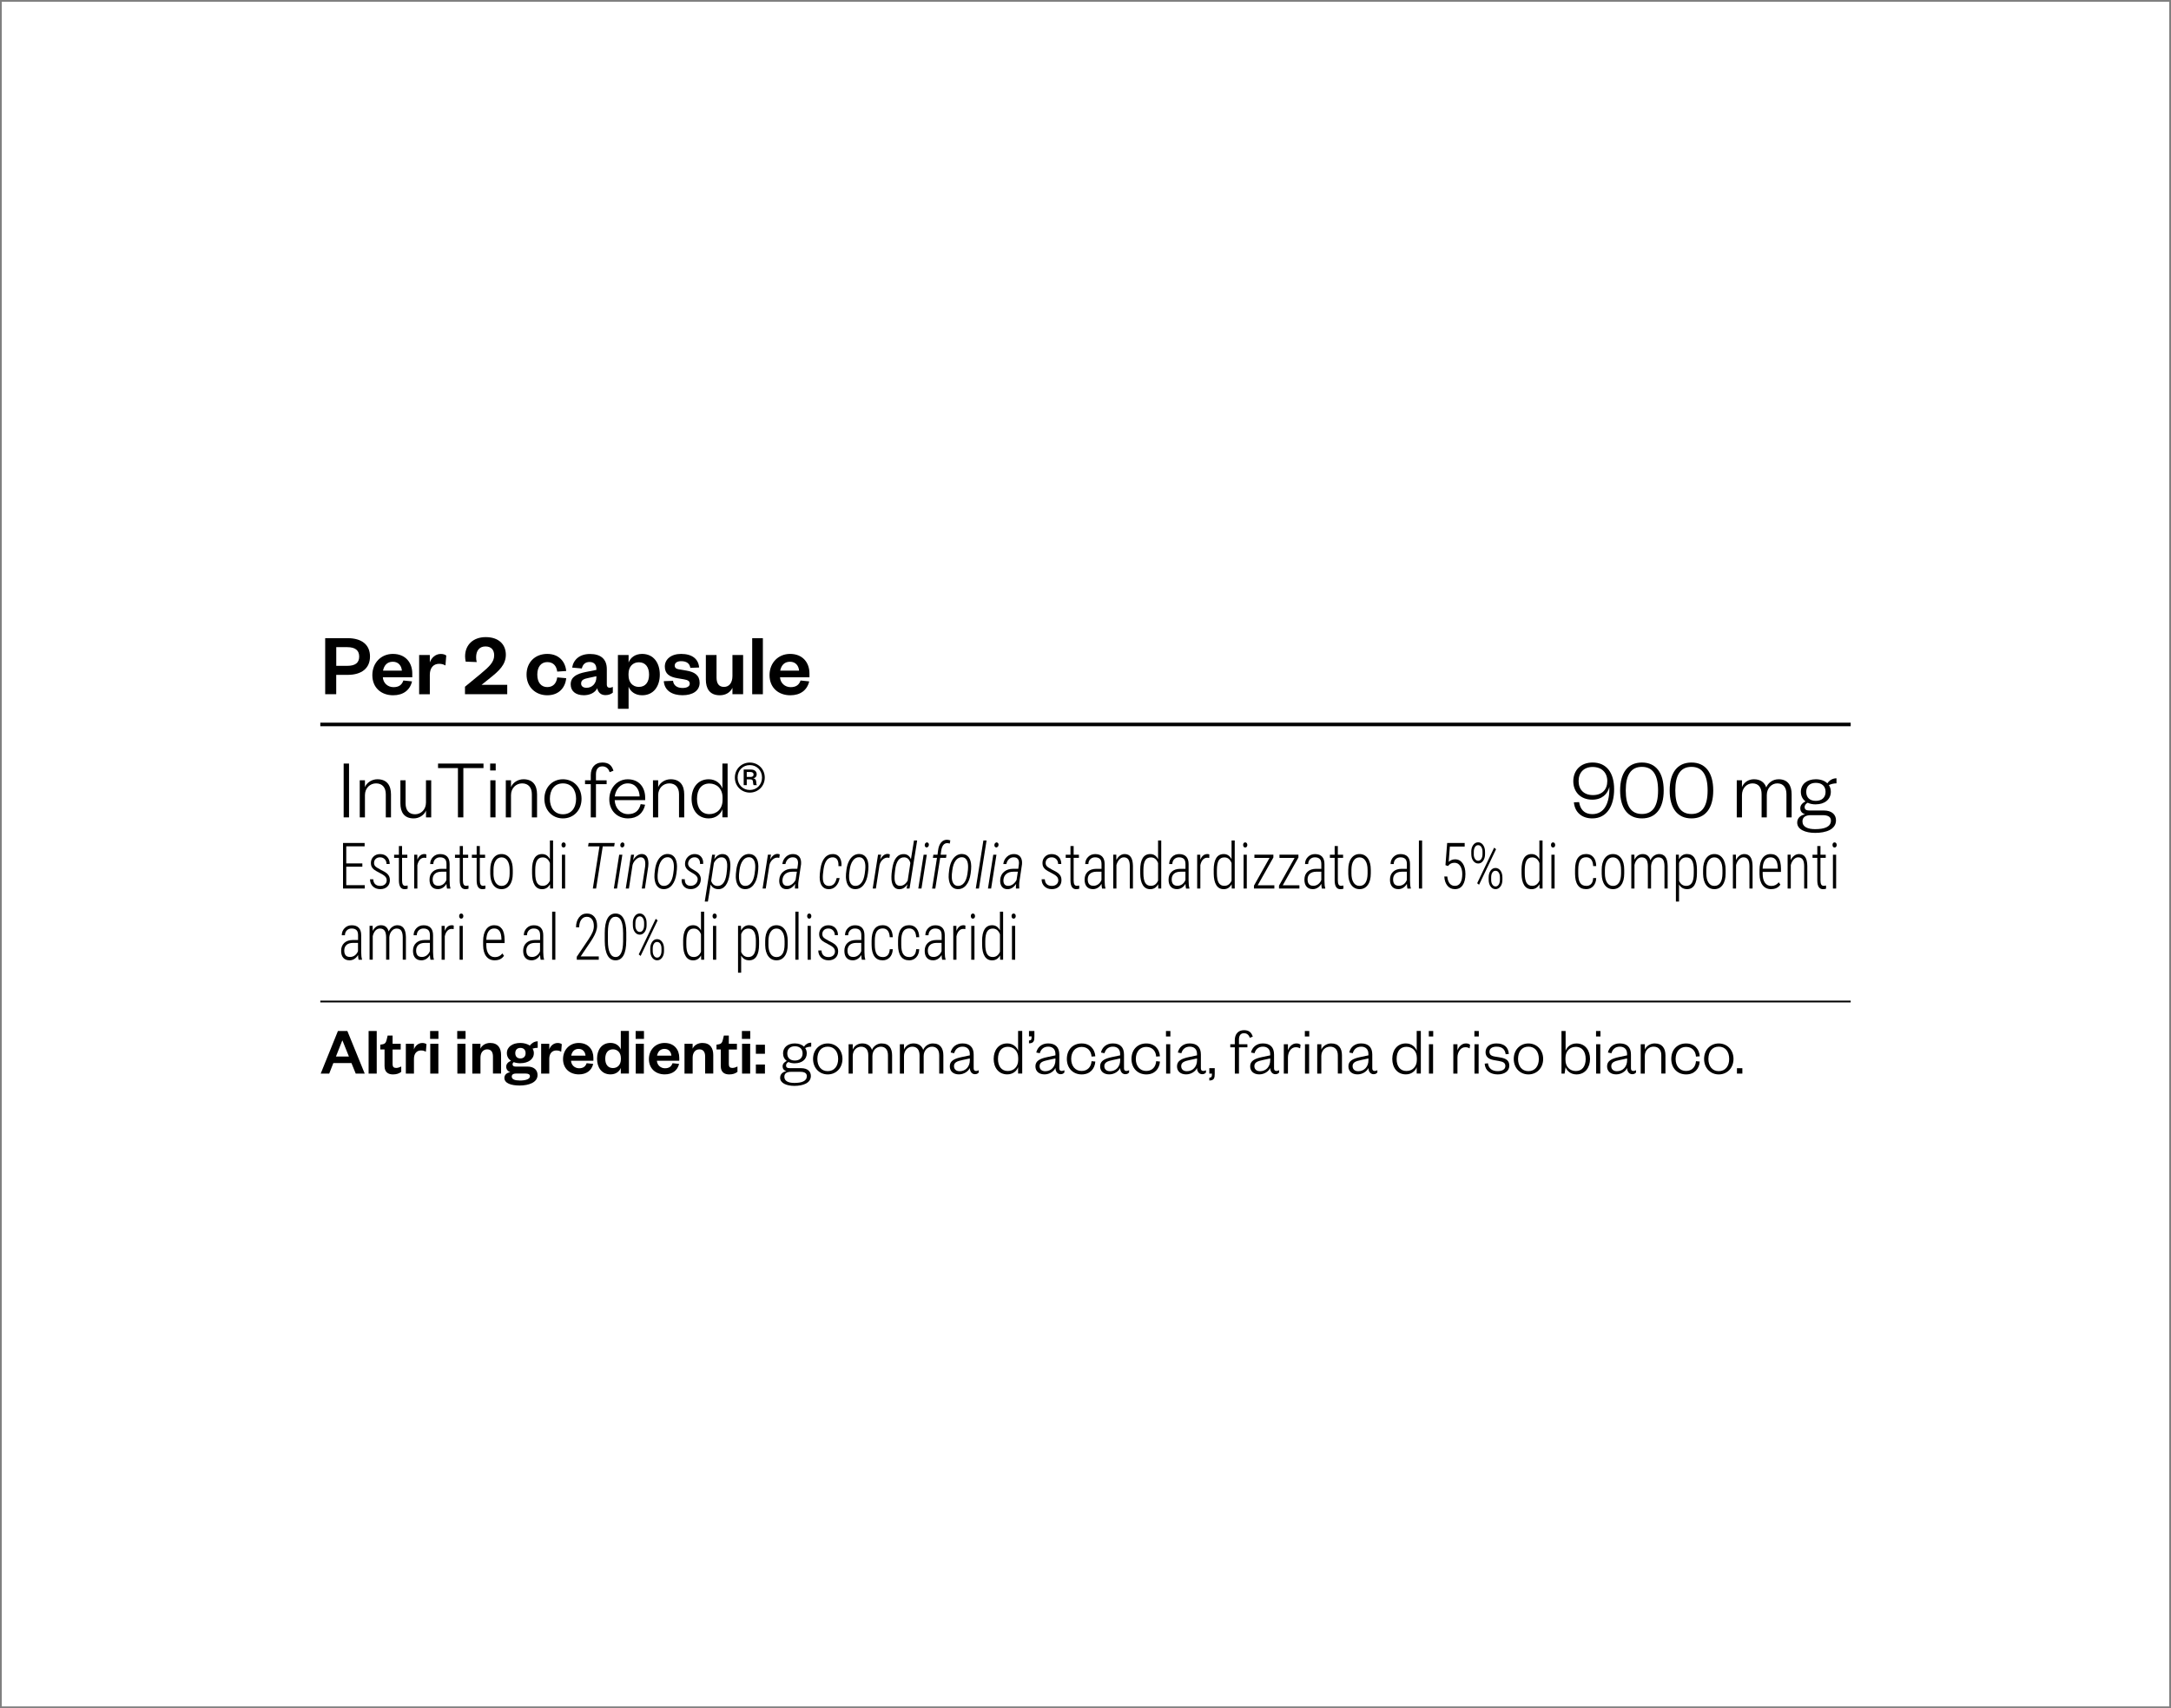
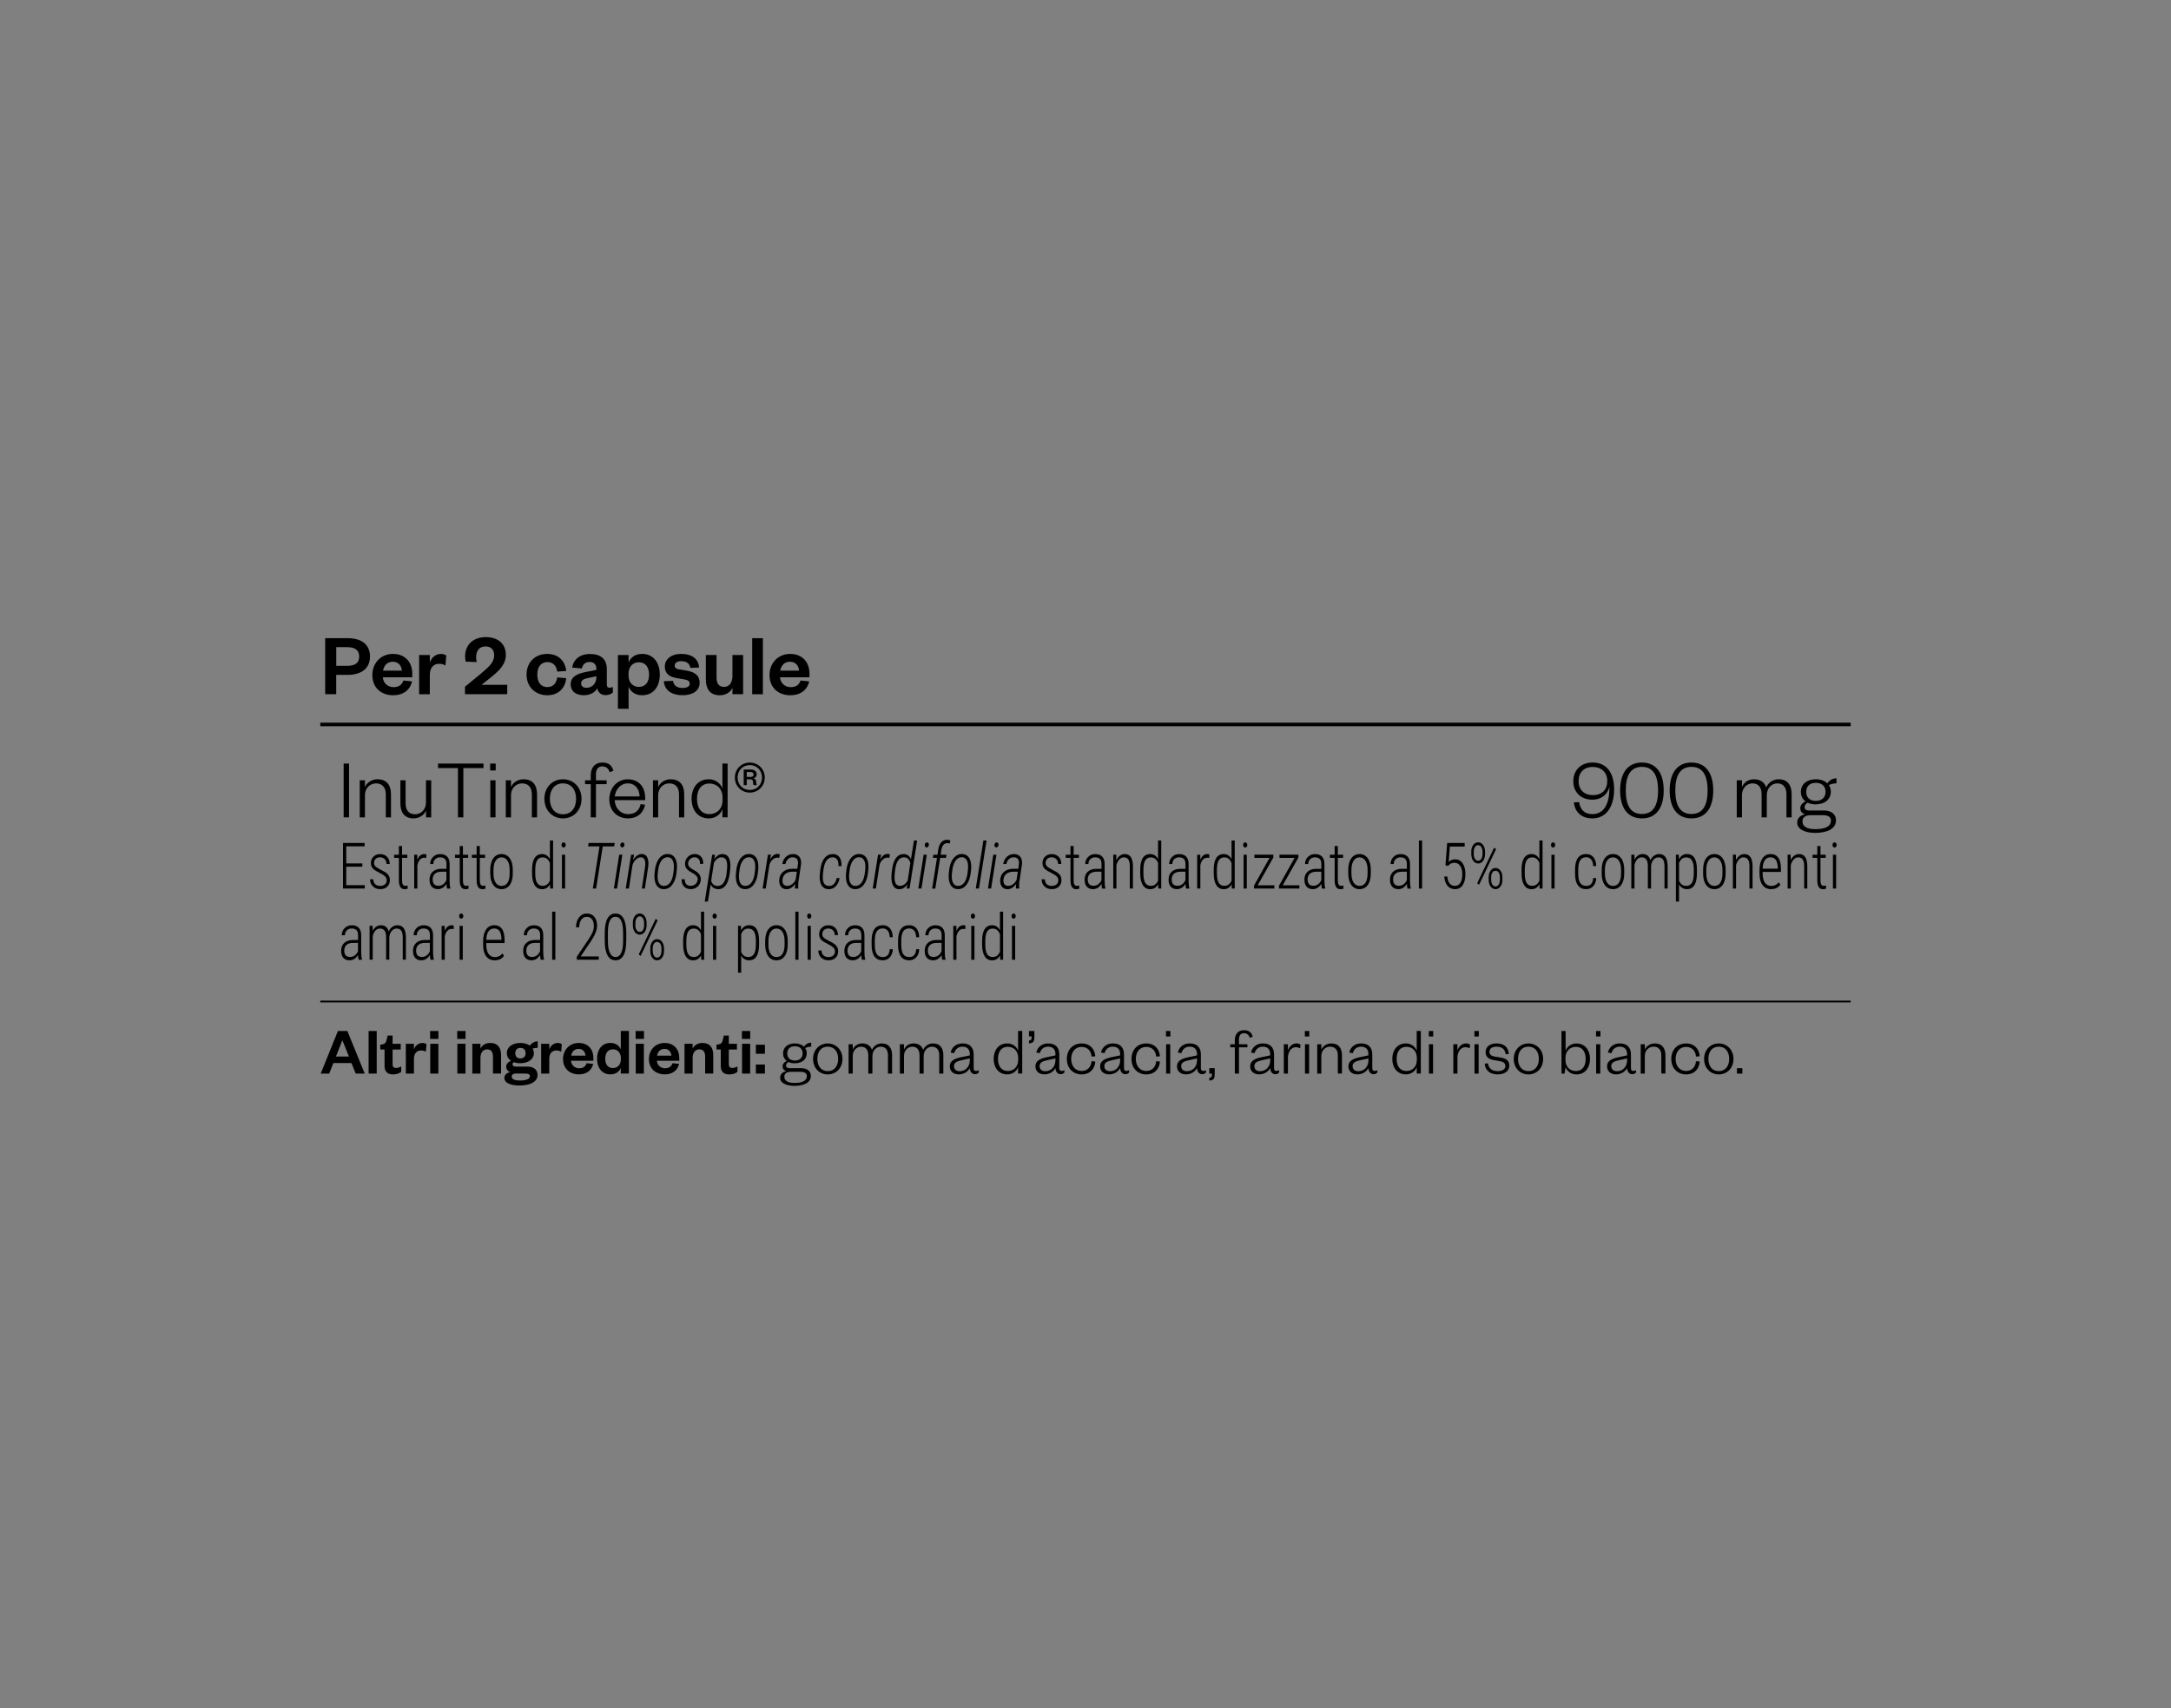
<svg xmlns="http://www.w3.org/2000/svg" version="1.1" viewBox="0 0 610 480">
  <rect x="0" y="0" width="610" height="480" fill="#808080" stroke="none" />
  <defs>
    <style>
      .cls-1 {
        fill: none;
      }

      .cls-2 {
        fill: #fff;
      }

      .cls-3 {
        clip-path: url(#clippath);
      }
    </style>
    <clipPath id="clippath">
      <rect class="cls-1" width="610" height="480" />
    </clipPath>
  </defs>
  <g>
    <g id="Camada_1">
      <g class="cls-3">
-         <rect class="cls-2" x=".5" y=".5" width="609" height="479" />
-       </g>
+         </g>
      <rect x="90" y="281.18" width="430" height=".5" />
      <g>
        <path d="M98.07,214.56v15.12h-1.51v-15.12h1.51Z" />
        <path d="M102.54,229.68h-1.46v-10.42h1.46v1.92c.5-1.27,1.94-2.21,3.5-2.21,2.69,0,3.82,1.75,3.82,4.25v6.46h-1.46v-6.5c0-1.85-.96-3.05-2.74-3.05-1.66,0-3.12,1.3-3.12,3.31v6.24Z" />
        <path d="M119.7,219.26h1.46v10.42h-1.46v-1.92c-.5,1.27-1.9,2.21-3.46,2.21-2.69,0-3.74-1.75-3.74-4.25v-6.46h1.46v6.5c0,1.85.89,3.05,2.66,3.05,1.66,0,3.07-1.3,3.07-3.31v-6.24Z" />
        <path d="M128.67,229.68v-13.85h-5.59v-1.27h12.77v1.27h-5.66v13.85h-1.51Z" />
        <path d="M137.72,214.56h1.56v1.94h-1.56v-1.94ZM139.23,219.26v10.42h-1.46v-10.42h1.46Z" />
        <path d="M143.58,229.68h-1.46v-10.42h1.46v1.92c.5-1.27,1.94-2.21,3.5-2.21,2.69,0,3.82,1.75,3.82,4.25v6.46h-1.46v-6.5c0-1.85-.96-3.05-2.74-3.05-1.66,0-3.12,1.3-3.12,3.31v6.24Z" />
        <path d="M158.17,229.97c-2.95,0-5.21-2.26-5.21-5.5s2.26-5.5,5.21-5.5,5.23,2.26,5.23,5.5-2.26,5.5-5.23,5.5ZM158.17,228.81c2.35,0,3.7-1.8,3.7-4.34s-1.34-4.34-3.7-4.34-3.67,1.8-3.67,4.34,1.34,4.34,3.67,4.34Z" />
        <path d="M164.38,220.34v-1.08h1.61v-1.46c0-2.06,1.15-3.53,3.26-3.53,1.75,0,2.64.77,3.12,2.3l-1.08.41c-.26-.94-.96-1.63-2.04-1.63-1.22,0-1.8.84-1.8,2.26v1.66h3v1.08h-3v9.34h-1.46v-9.34h-1.61Z" />
        <path d="M181.26,226.13c-.5,2.38-2.23,3.84-4.78,3.84-3.02,0-5.28-2.14-5.28-5.35s2.23-5.64,5.18-5.64c3.26,0,4.9,2.35,4.9,5.18v.67h-8.57c.1,2.3,1.7,3.94,3.77,3.94,1.92,0,3.1-.96,3.53-2.81l1.25.17ZM179.72,223.8c-.05-1.92-1.13-3.67-3.34-3.67-2.06,0-3.41,1.73-3.65,3.67h6.98Z" />
        <path d="M184.93,229.68h-1.46v-10.42h1.46v1.92c.5-1.27,1.94-2.21,3.5-2.21,2.69,0,3.82,1.75,3.82,4.25v6.46h-1.46v-6.5c0-1.85-.96-3.05-2.74-3.05-1.66,0-3.12,1.3-3.12,3.31v6.24Z" />
        <path d="M202.98,227.4c-.46,1.32-1.82,2.57-3.84,2.57-3.1,0-4.82-2.42-4.82-5.5s1.73-5.5,4.82-5.5c2.02,0,3.38,1.27,3.84,2.59v-7.01h1.46v15.12h-1.46v-2.28ZM203.02,224.11c0-2.5-1.63-3.94-3.7-3.94-2.21,0-3.48,1.66-3.48,4.3s1.27,4.3,3.48,4.3c2.06,0,3.7-1.44,3.7-3.94v-.72Z" />
        <path d="M210.68,222.72c-2.3,0-4.2-1.78-4.2-4.22s1.9-4.22,4.2-4.22,4.2,1.78,4.2,4.22-1.9,4.22-4.2,4.22ZM210.68,214.99c-1.92,0-3.43,1.46-3.43,3.5s1.51,3.5,3.43,3.5,3.43-1.46,3.43-3.5-1.51-3.5-3.43-3.5ZM211.76,220.63c-.1-.12-.14-.43-.19-.91,0-.5-.24-.72-.74-.72h-1.01v1.63h-.86v-4.39h1.99c1.1,0,1.66.53,1.66,1.34,0,.65-.43,1.06-.98,1.1.5.1.79.41.84.91.02.65.05.86.22,1.03h-.91ZM210.8,218.33c.65,0,.94-.22.94-.7,0-.43-.29-.7-.94-.7h-.98v1.39h.98Z" />
      </g>
      <g>
        <path d="M452.19,221.13c-.48,1.99-2.09,3.58-4.8,3.58-3.26,0-5.33-2.16-5.33-5.18s2.04-5.26,5.42-5.26c3.96,0,6.05,2.93,6.05,7.49s-1.94,8.21-6.14,8.21c-2.93,0-4.92-1.73-5.16-4.51l1.46-.07c.31,1.99,1.42,3.38,3.7,3.38,3.46,0,4.9-3.19,4.8-7.63ZM447.49,215.52c-2.47,0-3.94,1.58-3.94,3.96s1.46,3.94,4.03,3.94,4.03-1.54,4.03-3.94-1.58-3.96-4.13-3.96Z" />
        <path d="M461.34,229.97c-3.91,0-6.12-2.83-6.12-7.85s2.21-7.85,6.12-7.85,6.12,2.83,6.12,7.85-2.21,7.85-6.12,7.85ZM461.34,215.49c-3.05,0-4.54,2.23-4.54,6.62s1.49,6.62,4.54,6.62,4.54-2.23,4.54-6.62-1.49-6.62-4.54-6.62Z" />
        <path d="M475.26,229.97c-3.91,0-6.12-2.83-6.12-7.85s2.21-7.85,6.12-7.85,6.12,2.83,6.12,7.85-2.21,7.85-6.12,7.85ZM475.26,215.49c-3.05,0-4.54,2.23-4.54,6.62s1.49,6.62,4.54,6.62,4.54-2.23,4.54-6.62-1.49-6.62-4.54-6.62Z" />
        <path d="M499.74,218.97c2.69,0,3.67,1.85,3.67,4.25v6.46h-1.46v-6.5c0-1.85-.84-3.05-2.57-3.05-1.56,0-2.95,1.3-2.95,3.31v6.24h-1.46v-6.5c0-1.85-.84-3.05-2.57-3.05-1.56,0-2.95,1.3-2.95,3.31v6.24h-1.46v-10.42h1.46v1.92c.5-1.27,1.75-2.21,3.36-2.21,1.85,0,3,.91,3.46,2.3.55-1.32,1.85-2.3,3.48-2.3Z" />
        <path d="M510.2,226.03c-.86,0-1.63-.14-2.28-.46-.43.22-.86.65-.86,1.2,0,.65.36.98,1.37.98h4.03c2.23,0,3.41,1.15,3.41,2.76,0,2.57-2.81,3.53-5.86,3.53-2.76,0-5.04-.96-5.04-2.88,0-1.27.89-2.06,2.21-2.35-.96-.29-1.34-.94-1.34-1.7,0-.89.62-1.49,1.46-1.92-.82-.6-1.3-1.54-1.3-2.69,0-2.18,1.75-3.53,4.2-3.53,1.34,0,2.5.41,3.24,1.15.55-.84,1.46-1.42,2.57-1.42v1.42c-.79,0-1.63.22-2.14.5.36.53.55,1.15.55,1.87,0,2.18-1.78,3.53-4.22,3.53ZM510.01,232.99c2.59,0,4.44-.62,4.44-2.42,0-1.1-.94-1.51-2.33-1.51h-3.29c-1.27,0-2.38.41-2.38,1.75,0,1.54,1.46,2.18,3.55,2.18ZM510.2,219.98c-1.68,0-2.69.94-2.69,2.54s1.01,2.52,2.69,2.52,2.74-.94,2.74-2.52-1.01-2.54-2.74-2.54Z" />
      </g>
      <g>
        <path d="M101.81,243.55h-4.52v5.19h5.2v.93h-6.11v-12.8h6.07v.95h-5.16v4.79h4.52v.93Z" />
        <path d="M108.65,247.33c0-.41-.15-.77-.46-1.07-.31-.31-.83-.64-1.57-1.01-.74-.37-1.25-.67-1.55-.91-.29-.24-.51-.51-.65-.79s-.21-.63-.21-1.02c0-.73.24-1.34.72-1.81.48-.48,1.1-.72,1.86-.72.82,0,1.48.25,1.97.76s.74,1.18.74,2.02h-.89c0-.54-.17-.99-.5-1.34-.34-.35-.77-.53-1.31-.53s-.94.15-1.24.44c-.31.29-.46.67-.46,1.14,0,.38.12.69.35.93.23.24.74.57,1.52.98.8.39,1.36.71,1.66.96.3.25.53.53.69.84.15.31.23.67.23,1.09,0,.79-.25,1.41-.74,1.87s-1.15.69-1.96.69c-.86,0-1.55-.26-2.08-.77-.53-.52-.8-1.18-.8-2h.9c.03.59.21,1.05.54,1.37.33.32.81.49,1.44.49.54,0,.98-.15,1.31-.44s.5-.68.5-1.17Z" />
        <path d="M112.97,237.74v2.43h1.48v.88h-1.48v6.32c0,.52.07.91.21,1.17.14.25.38.38.71.38.14,0,.36-.03.64-.09l.02.88c-.2.1-.49.15-.87.15-1.04,0-1.57-.79-1.6-2.36v-6.45h-1.34v-.88h1.34v-2.43h.89Z" />
        <path d="M119.78,241.08c-.21-.04-.4-.06-.56-.06-.49,0-.9.18-1.24.55-.33.37-.57.88-.71,1.54v6.57h-.89v-9.51h.87l.02,1.42c.42-1.07,1.08-1.6,1.98-1.6.23,0,.41.04.54.11l-.02.98Z" />
        <path d="M125.6,249.68c-.08-.3-.13-.74-.16-1.32-.27.47-.61.84-1.03,1.1-.42.26-.87.39-1.36.39-.75,0-1.33-.23-1.74-.69-.42-.46-.62-1.12-.62-1.98,0-.93.29-1.67.87-2.21s1.38-.82,2.4-.83h1.49v-1.33c0-.68-.15-1.17-.46-1.46-.31-.29-.76-.44-1.35-.44-.55,0-1,.18-1.35.53-.35.35-.53.81-.53,1.36h-.89c0-.79.27-1.45.8-1.99.53-.54,1.2-.81,2.01-.81.87,0,1.53.24,1.98.72.45.48.67,1.18.67,2.1v4.67c0,.93.08,1.63.23,2.09v.11h-.94ZM123.16,248.91c.52,0,.98-.15,1.39-.45.4-.3.7-.7.88-1.2v-2.31h-1.41c-.81.01-1.42.21-1.83.59-.41.38-.62.9-.62,1.55,0,1.21.53,1.81,1.58,1.81Z" />
        <path d="M130.07,237.74v2.43h1.48v.88h-1.48v6.32c0,.52.07.91.21,1.17.14.25.38.38.71.38.14,0,.36-.03.64-.09l.02.88c-.2.1-.49.15-.87.15-1.04,0-1.57-.79-1.6-2.36v-6.45h-1.34v-.88h1.34v-2.43h.89Z" />
        <path d="M134.82,237.74v2.43h1.48v.88h-1.48v6.32c0,.52.07.91.21,1.17.14.25.38.38.71.38.14,0,.36-.03.64-.09l.02.88c-.2.1-.49.15-.87.15-1.04,0-1.57-.79-1.6-2.36v-6.45h-1.34v-.88h1.34v-2.43h.89Z" />
        <path d="M137.75,244.44c0-1.37.28-2.46.85-3.25.56-.8,1.34-1.2,2.31-1.2s1.75.39,2.32,1.18.85,1.87.85,3.24v1.01c0,1.39-.28,2.48-.85,3.26s-1.33,1.17-2.3,1.17-1.73-.38-2.3-1.14c-.57-.76-.86-1.81-.88-3.15v-1.12ZM138.65,245.42c0,1.09.2,1.96.6,2.58.4.63.96.94,1.68.94s1.29-.3,1.68-.9c.39-.6.58-1.47.59-2.59v-1.01c0-1.09-.2-1.96-.61-2.58-.41-.63-.96-.94-1.67-.94s-1.23.31-1.64.92-.61,1.46-.62,2.54v1.05Z" />
        <path d="M149.49,244.48c0-1.49.24-2.61.71-3.36.47-.75,1.18-1.13,2.11-1.13.98,0,1.71.48,2.2,1.45v-5.26h.89v13.5h-.83l-.04-1.22c-.48.93-1.23,1.4-2.22,1.4-.91,0-1.61-.38-2.08-1.14-.48-.76-.72-1.84-.73-3.24v-.98ZM150.39,245.37c0,1.22.17,2.12.5,2.69.33.57.86.86,1.59.86.93,0,1.61-.49,2.03-1.47v-4.93c-.4-1.06-1.07-1.59-2.02-1.59-.73,0-1.25.28-1.59.85s-.5,1.45-.51,2.64v.95Z" />
        <path d="M157.77,237.43c0-.2.05-.37.15-.51.1-.14.25-.21.43-.21s.33.07.44.21.16.31.16.51-.05.37-.16.51-.25.21-.44.21-.33-.07-.43-.21c-.1-.14-.15-.31-.15-.51ZM158.79,249.68h-.9v-9.51h.9v9.51Z" />
      </g>
      <g>
        <path d="M172.57,237.83h-3.21l-1.87,11.85h-.92l1.87-11.85h-3.21l.16-.95h7.33l-.15.95Z" />
        <path d="M173.37,249.68h-.89l1.5-9.51h.89l-1.5,9.51ZM174.29,237.43c.03-.39.23-.63.62-.73.39.08.58.32.54.73-.02.38-.23.62-.62.72-.38-.08-.57-.32-.54-.72Z" />
        <path d="M178.17,240.17l-.28,1.51c.71-1.15,1.53-1.71,2.46-1.7,1.09.02,1.7.76,1.82,2.2l.02.51-.05.8-.94,6.19h-.87l.94-6.21.04-.57c.04-1.31-.38-1.97-1.24-2-.47-.01-.94.2-1.4.63-.46.43-.77.94-.94,1.53l-1.02,6.62h-.89l1.5-9.51h.85Z" />
        <path d="M187.71,239.98c.78.02,1.39.34,1.83.94.44.61.66,1.43.68,2.48.01.53-.04,1.22-.16,2.06-.19,1.39-.61,2.48-1.25,3.26-.64.78-1.45,1.16-2.41,1.13-.72-.02-1.3-.3-1.73-.82s-.69-1.27-.77-2.25l-.02-.35c-.02-.47.04-1.16.16-2.07.12-.9.35-1.69.68-2.35.33-.66.74-1.17,1.25-1.53s1.08-.53,1.74-.51ZM184.77,246.17c-.02.87.12,1.54.41,2.02.29.48.72.73,1.28.75.69.03,1.28-.25,1.75-.83.47-.58.79-1.44.96-2.58l.14-1.12.04-.75c.02-.85-.12-1.52-.41-2.01-.29-.49-.72-.75-1.28-.77-.71-.03-1.31.28-1.8.94s-.8,1.56-.94,2.72l-.13,1.12-.02.5Z" />
        <path d="M196.03,247.26c.08-.64-.27-1.21-1.06-1.7l-.46-.27-.8-.49c-.87-.57-1.29-1.3-1.23-2.21.04-.74.32-1.37.85-1.87.53-.5,1.17-.75,1.94-.73.76.02,1.34.29,1.76.8.42.51.6,1.17.54,1.98h-.88c.03-.55-.09-1-.35-1.34-.27-.34-.64-.52-1.12-.53-.48-.01-.9.13-1.26.44-.35.31-.56.71-.62,1.21-.06.58.23,1.08.88,1.49l1.4.85c.91.6,1.34,1.37,1.29,2.32-.05.8-.35,1.44-.9,1.93s-1.22.73-2.02.7c-.77-.01-1.39-.27-1.85-.78-.47-.51-.67-1.17-.62-2h.89c-.02.59.11,1.05.39,1.37s.69.49,1.23.49c.53,0,.98-.15,1.34-.46.37-.3.58-.71.64-1.22Z" />
        <path d="M201.72,249.85c-.44-.01-.84-.13-1.2-.34-.36-.22-.64-.54-.84-.98l-.78,4.81h-.88l2.08-13.17h.82s-.23,1.29-.23,1.29c.64-1,1.42-1.49,2.35-1.47,1.35.02,2.08.99,2.17,2.9v.61c-.02.59-.08,1.27-.19,2.04-.2,1.46-.58,2.56-1.14,3.28s-1.27,1.07-2.15,1.04ZM204.26,244.46c.06-.65.08-1.16.06-1.53-.08-1.33-.6-2.01-1.55-2.02-.45-.01-.86.12-1.23.4s-.69.67-.95,1.18l-.77,5.03c.29.92.86,1.4,1.73,1.43,1.38.05,2.23-1.04,2.57-3.27l.14-1.22Z" />
        <path d="M210.57,239.98c.78.02,1.39.34,1.83.94.44.61.66,1.43.68,2.48.01.53-.04,1.22-.16,2.06-.19,1.39-.61,2.48-1.25,3.26-.64.78-1.45,1.16-2.41,1.13-.72-.02-1.3-.3-1.73-.82s-.69-1.27-.77-2.25l-.02-.35c-.02-.47.04-1.16.16-2.07.12-.9.35-1.69.68-2.35.33-.66.74-1.17,1.25-1.53s1.08-.53,1.74-.51ZM207.63,246.17c-.02.87.12,1.54.41,2.02.29.48.72.73,1.28.75.69.03,1.28-.25,1.75-.83.47-.58.79-1.44.96-2.58l.14-1.12.04-.75c.02-.85-.12-1.52-.41-2.01-.29-.49-.72-.75-1.28-.77-.71-.03-1.31.28-1.8.94s-.8,1.56-.94,2.72l-.13,1.12-.02.5Z" />
        <path d="M218.97,241.06c-.24-.05-.42-.07-.54-.07-.49-.01-.95.18-1.38.58-.43.4-.72.91-.87,1.53l-1.02,6.57h-.89l1.5-9.51h.87l-.28,1.42c.59-1.12,1.31-1.67,2.17-1.63.12,0,.31.05.56.13l-.13.97Z" />
        <path d="M223.37,249.68c-.02-.22-.02-.44,0-.66l.07-.66c-.71,1.03-1.54,1.53-2.49,1.5-.68-.01-1.2-.26-1.55-.74-.35-.48-.5-1.11-.45-1.87.06-.96.42-1.72,1.09-2.28.67-.56,1.51-.84,2.52-.84h1.47s.18-1.33.18-1.33c.06-.59-.03-1.05-.26-1.38-.23-.34-.62-.51-1.18-.52-.52-.01-.97.16-1.35.5s-.62.81-.73,1.39h-.87c.11-.83.44-1.5,1.01-2.03s1.24-.79,2.03-.77c.77.01,1.35.27,1.74.77s.55,1.2.48,2.07l-.73,4.85c-.05.33-.07.64-.07.95l.02.94-.02.11h-.91ZM221.11,248.93c.5.01.96-.13,1.38-.43.42-.29.77-.7,1.05-1.23l.36-2.32h-1.23c-.81,0-1.46.19-1.96.58-.5.39-.78.94-.85,1.63-.05.54.04.97.25,1.28.22.31.55.47,1,.48Z" />
        <path d="M232.86,248.95c1.16.04,1.9-.69,2.22-2.21h.83c-.15.95-.5,1.71-1.06,2.29-.56.58-1.24.85-2.04.83-.79-.01-1.41-.31-1.84-.89s-.65-1.4-.66-2.47c-.01-.53.06-1.3.2-2.29.2-1.41.62-2.48,1.24-3.19.62-.71,1.42-1.06,2.38-1.03.77.03,1.36.34,1.77.94.41.6.59,1.41.54,2.45h-.86c.04-.79-.07-1.39-.33-1.8-.26-.42-.66-.64-1.19-.67-1.44-.05-2.33,1.05-2.66,3.3l-.17,1.4-.04.63v.28c-.02,1.57.53,2.38,1.66,2.43Z" />
        <path d="M241.51,239.98c.78.02,1.39.34,1.83.94.44.61.66,1.43.68,2.48.01.53-.04,1.22-.16,2.06-.19,1.39-.61,2.48-1.25,3.26-.64.78-1.45,1.16-2.41,1.13-.72-.02-1.3-.3-1.73-.82s-.69-1.27-.77-2.25l-.02-.35c-.02-.47.04-1.16.16-2.07.12-.9.35-1.69.68-2.35.33-.66.74-1.17,1.25-1.53s1.08-.53,1.74-.51ZM238.57,246.17c-.02.87.12,1.54.41,2.02.29.48.72.73,1.28.75.69.03,1.28-.25,1.75-.83.47-.58.79-1.44.96-2.58l.14-1.12.04-.75c.02-.85-.12-1.52-.41-2.01-.29-.49-.72-.75-1.28-.77-.71-.03-1.31.28-1.8.94s-.8,1.56-.94,2.72l-.13,1.12-.02.5Z" />
        <path d="M249.91,241.06c-.24-.05-.42-.07-.54-.07-.49-.01-.95.18-1.38.58-.43.4-.72.91-.87,1.53l-1.02,6.57h-.89l1.5-9.51h.87l-.28,1.42c.59-1.12,1.31-1.67,2.17-1.63.12,0,.31.05.56.13l-.13.97Z" />
        <path d="M253.97,240c.95.04,1.61.52,1.98,1.45l.86-5.27h.89l-2.14,13.5h-.82l.21-1.21c-.61.96-1.38,1.42-2.31,1.4-.73-.01-1.28-.32-1.65-.93s-.55-1.48-.52-2.6c0-.47.06-1.12.18-1.96.2-1.49.57-2.6,1.13-3.32s1.29-1.08,2.2-1.05ZM251.41,245.38c-.06.63-.08,1.13-.06,1.51.05,1.34.56,2.01,1.51,2.03.86.02,1.59-.47,2.18-1.47l.75-4.95c-.27-1.02-.83-1.55-1.7-1.59-1.44-.05-2.3,1.14-2.58,3.57l-.1.9Z" />
        <path d="M258.91,249.68h-.89l1.5-9.51h.89l-1.5,9.51ZM259.83,237.43c.03-.39.23-.63.62-.73.39.08.58.32.54.73-.02.38-.23.62-.62.72-.38-.08-.57-.32-.54-.72Z" />
        <path d="M261.91,249.68l1.36-8.63h-1.15l.14-.88h1.16l.15-1.16c.13-1,.42-1.76.86-2.28s1.01-.77,1.7-.76c.25.01.55.07.89.18l-.16.89c-.25-.08-.49-.12-.72-.12-.93,0-1.49.75-1.7,2.25l-.14,1.01h1.65l-.14.88h-1.64l-1.37,8.63h-.89Z" />
        <path d="M270.38,239.98c.78.02,1.39.34,1.83.94.44.61.66,1.43.68,2.48.01.53-.04,1.22-.16,2.06-.19,1.39-.61,2.48-1.25,3.26-.64.78-1.45,1.16-2.41,1.13-.72-.02-1.3-.3-1.73-.82s-.69-1.27-.77-2.25l-.02-.35c-.02-.47.04-1.16.16-2.07.12-.9.35-1.69.68-2.35.33-.66.74-1.17,1.25-1.53s1.08-.53,1.74-.51ZM267.43,246.17c-.02.87.12,1.54.41,2.02.29.48.72.73,1.28.75.69.03,1.28-.25,1.75-.83.47-.58.79-1.44.96-2.58l.14-1.12.04-.75c.02-.85-.12-1.52-.41-2.01-.29-.49-.72-.75-1.28-.77-.71-.03-1.31.28-1.8.94s-.8,1.56-.94,2.72l-.13,1.12-.02.5Z" />
        <path d="M275.06,249.68h-.89l2.14-13.5h.89l-2.14,13.5Z" />
        <path d="M278.48,249.68h-.89l1.5-9.51h.89l-1.5,9.51ZM279.4,237.43c.03-.39.23-.63.62-.73.39.08.58.32.54.73-.02.38-.23.62-.62.72-.38-.08-.57-.32-.54-.72Z" />
        <path d="M285.45,249.68c-.02-.22-.02-.44,0-.66l.07-.66c-.71,1.03-1.54,1.53-2.49,1.5-.68-.01-1.2-.26-1.55-.74-.35-.48-.5-1.11-.45-1.87.06-.96.42-1.72,1.09-2.28.67-.56,1.51-.84,2.52-.84h1.47s.18-1.33.18-1.33c.06-.59-.03-1.05-.26-1.38-.23-.34-.62-.51-1.18-.52-.52-.01-.97.16-1.35.5s-.62.81-.73,1.39h-.87c.11-.83.44-1.5,1.01-2.03s1.24-.79,2.03-.77c.77.01,1.35.27,1.74.77s.55,1.2.48,2.07l-.73,4.85c-.05.33-.07.64-.07.95l.02.94-.02.11h-.91ZM283.2,248.93c.5.01.96-.13,1.38-.43.42-.29.77-.7,1.05-1.23l.36-2.32h-1.23c-.81,0-1.46.19-1.96.58-.5.39-.78.94-.85,1.63-.05.54.04.97.25,1.28.22.31.55.47,1,.48Z" />
      </g>
      <g>
        <path d="M297.35,247.33c0-.41-.15-.77-.46-1.07-.31-.31-.83-.64-1.57-1.01-.74-.37-1.25-.67-1.55-.91-.29-.24-.51-.51-.65-.79s-.21-.63-.21-1.02c0-.73.24-1.34.72-1.81.48-.48,1.1-.72,1.86-.72.82,0,1.48.25,1.97.76s.74,1.18.74,2.02h-.89c0-.54-.17-.99-.5-1.34-.34-.35-.77-.53-1.31-.53s-.94.15-1.24.44c-.31.29-.46.67-.46,1.14,0,.38.12.69.35.93.23.24.74.57,1.52.98.8.39,1.36.71,1.66.96.3.25.53.53.69.84.15.31.23.67.23,1.09,0,.79-.25,1.41-.74,1.87s-1.15.69-1.96.69c-.86,0-1.55-.26-2.08-.77-.53-.52-.8-1.18-.8-2h.9c.03.59.21,1.05.54,1.37.33.32.81.49,1.44.49.54,0,.98-.15,1.31-.44s.5-.68.5-1.17Z" />
        <path d="M301.67,237.74v2.43h1.48v.88h-1.48v6.32c0,.52.07.91.21,1.17.14.25.38.38.71.38.14,0,.36-.03.64-.09l.02.88c-.2.1-.49.15-.87.15-1.04,0-1.57-.79-1.6-2.36v-6.45h-1.34v-.88h1.34v-2.43h.89Z" />
        <path d="M309.66,249.68c-.08-.3-.13-.74-.16-1.32-.27.47-.61.84-1.03,1.1-.42.26-.87.39-1.36.39-.75,0-1.33-.23-1.74-.69s-.62-1.12-.62-1.98c0-.93.29-1.67.87-2.21.58-.54,1.38-.82,2.39-.83h1.49v-1.33c0-.68-.15-1.17-.46-1.46-.31-.29-.76-.44-1.35-.44-.55,0-1,.18-1.35.53-.35.35-.53.81-.53,1.36h-.89c0-.79.27-1.45.8-1.99.53-.54,1.2-.81,2.01-.81.87,0,1.53.24,1.98.72.45.48.67,1.18.67,2.1v4.67c0,.93.08,1.63.23,2.09v.11h-.94ZM307.22,248.91c.52,0,.98-.15,1.39-.45.4-.3.7-.7.88-1.2v-2.31h-1.41c-.81.01-1.42.21-1.83.59-.41.38-.62.9-.62,1.55,0,1.21.53,1.81,1.58,1.81Z" />
        <path d="M313.65,240.17l.02,1.51c.26-.52.58-.93.98-1.23s.85-.46,1.36-.46c1.51,0,2.28,1.1,2.32,3.31v6.37h-.88v-6.27c0-.85-.14-1.48-.41-1.88s-.69-.61-1.26-.61c-.46,0-.88.19-1.25.58-.37.38-.65.91-.84,1.58v6.6h-.89v-9.51h.85Z" />
        <path d="M320.37,244.48c0-1.49.24-2.61.71-3.36.47-.75,1.18-1.13,2.11-1.13.98,0,1.71.48,2.2,1.45v-5.26h.89v13.5h-.83l-.04-1.22c-.49.93-1.23,1.4-2.22,1.4-.91,0-1.61-.38-2.08-1.14-.48-.76-.72-1.84-.73-3.24v-.98ZM321.27,245.37c0,1.22.17,2.12.5,2.69s.86.86,1.59.86c.93,0,1.61-.49,2.03-1.47v-4.93c-.4-1.06-1.07-1.59-2.02-1.59-.73,0-1.25.28-1.59.85s-.5,1.45-.51,2.64v.95Z" />
        <path d="M333.25,249.68c-.08-.3-.13-.74-.16-1.32-.27.47-.61.84-1.03,1.1-.42.26-.87.39-1.36.39-.75,0-1.33-.23-1.74-.69s-.62-1.12-.62-1.98c0-.93.29-1.67.87-2.21.58-.54,1.38-.82,2.39-.83h1.49v-1.33c0-.68-.15-1.17-.46-1.46-.31-.29-.76-.44-1.35-.44-.55,0-1,.18-1.35.53-.35.35-.53.81-.53,1.36h-.89c0-.79.27-1.45.8-1.99.53-.54,1.2-.81,2.01-.81.87,0,1.53.24,1.98.72.45.48.67,1.18.67,2.1v4.67c0,.93.08,1.63.23,2.09v.11h-.94ZM330.81,248.91c.52,0,.98-.15,1.39-.45.4-.3.7-.7.88-1.2v-2.31h-1.41c-.81.01-1.42.21-1.83.59-.41.38-.62.9-.62,1.55,0,1.21.53,1.81,1.58,1.81Z" />
        <path d="M339.78,241.08c-.21-.04-.4-.06-.56-.06-.49,0-.9.18-1.24.55s-.57.88-.71,1.54v6.57h-.89v-9.51h.87l.02,1.42c.42-1.07,1.08-1.6,1.98-1.6.24,0,.41.04.54.11l-.02.98Z" />
        <path d="M341.02,244.48c0-1.49.24-2.61.71-3.36.47-.75,1.18-1.13,2.11-1.13.98,0,1.71.48,2.2,1.45v-5.26h.89v13.5h-.83l-.04-1.22c-.49.93-1.23,1.4-2.22,1.4-.91,0-1.61-.38-2.08-1.14-.48-.76-.72-1.84-.73-3.24v-.98ZM341.92,245.37c0,1.22.17,2.12.5,2.69s.86.86,1.59.86c.93,0,1.61-.49,2.03-1.47v-4.93c-.4-1.06-1.07-1.59-2.02-1.59-.73,0-1.25.28-1.59.85s-.5,1.45-.51,2.64v.95Z" />
        <path d="M349.29,237.43c0-.2.05-.37.15-.51s.25-.21.43-.21.33.07.44.21c.1.14.16.31.16.51s-.05.37-.16.51c-.1.14-.25.21-.44.21s-.33-.07-.43-.21-.15-.31-.15-.51ZM350.32,249.68h-.9v-9.51h.9v9.51Z" />
        <path d="M353.39,248.76h4.67v.91h-5.73v-.8l4.38-7.8h-4.25v-.91h5.33v.79l-4.4,7.8Z" />
        <path d="M360.43,248.76h4.67v.91h-5.73v-.8l4.38-7.8h-4.25v-.91h5.33v.79l-4.4,7.8Z" />
        <path d="M371.42,249.68c-.08-.3-.13-.74-.16-1.32-.27.47-.61.84-1.03,1.1-.42.26-.87.39-1.36.39-.75,0-1.33-.23-1.74-.69s-.62-1.12-.62-1.98c0-.93.29-1.67.87-2.21.58-.54,1.38-.82,2.39-.83h1.49v-1.33c0-.68-.15-1.17-.46-1.46-.31-.29-.76-.44-1.35-.44-.55,0-1,.18-1.35.53-.35.35-.53.81-.53,1.36h-.89c0-.79.27-1.45.8-1.99.53-.54,1.2-.81,2.01-.81.87,0,1.53.24,1.98.72.45.48.67,1.18.67,2.1v4.67c0,.93.08,1.63.23,2.09v.11h-.94ZM368.99,248.91c.52,0,.98-.15,1.39-.45.4-.3.7-.7.88-1.2v-2.31h-1.41c-.81.01-1.42.21-1.83.59-.41.38-.62.9-.62,1.55,0,1.21.53,1.81,1.58,1.81Z" />
        <path d="M375.9,237.74v2.43h1.48v.88h-1.48v6.32c0,.52.07.91.21,1.17.14.25.38.38.71.38.14,0,.36-.03.64-.09l.02.88c-.2.1-.49.15-.87.15-1.04,0-1.57-.79-1.6-2.36v-6.45h-1.34v-.88h1.34v-2.43h.89Z" />
        <path d="M378.83,244.44c0-1.37.28-2.46.85-3.25s1.34-1.2,2.31-1.2,1.75.39,2.32,1.18.85,1.87.85,3.24v1.01c0,1.39-.28,2.48-.85,3.26-.57.78-1.33,1.17-2.3,1.17s-1.73-.38-2.3-1.14-.86-1.81-.88-3.15v-1.12ZM379.72,245.42c0,1.09.2,1.96.6,2.58.4.63.96.94,1.68.94s1.29-.3,1.67-.9.58-1.47.59-2.59v-1.01c0-1.09-.2-1.96-.61-2.58-.41-.63-.96-.94-1.67-.94s-1.23.31-1.64.92-.61,1.46-.62,2.54v1.05Z" />
        <path d="M395.46,249.68c-.08-.3-.13-.74-.16-1.32-.27.47-.61.84-1.03,1.1-.42.26-.87.39-1.36.39-.75,0-1.33-.23-1.74-.69s-.62-1.12-.62-1.98c0-.93.29-1.67.87-2.21.58-.54,1.38-.82,2.39-.83h1.49v-1.33c0-.68-.15-1.17-.46-1.46-.31-.29-.76-.44-1.35-.44-.55,0-1,.18-1.35.53-.35.35-.53.81-.53,1.36h-.89c0-.79.27-1.45.8-1.99.53-.54,1.2-.81,2.01-.81.87,0,1.53.24,1.98.72.45.48.67,1.18.67,2.1v4.67c0,.93.08,1.63.23,2.09v.11h-.94ZM393.02,248.91c.52,0,.98-.15,1.39-.45.4-.3.7-.7.88-1.2v-2.31h-1.41c-.81.01-1.42.21-1.83.59-.41.38-.62.9-.62,1.55,0,1.21.53,1.81,1.58,1.81Z" />
        <path d="M399.58,249.68h-.9v-13.5h.9v13.5Z" />
        <path d="M406.14,243.12l.48-6.24h4.92v1h-4.16l-.33,4.29c.52-.47,1.12-.7,1.8-.7.89,0,1.6.38,2.12,1.13.52.75.78,1.75.78,3,0,1.34-.26,2.38-.77,3.13s-1.24,1.12-2.18,1.12c-.86,0-1.55-.31-2.09-.95-.53-.63-.83-1.5-.9-2.6h.85c.08.86.3,1.51.66,1.96.37.45.86.67,1.48.67.68,0,1.19-.29,1.54-.87.35-.58.52-1.4.52-2.46,0-.94-.2-1.7-.59-2.29-.39-.58-.92-.87-1.59-.87-.38,0-.71.07-.99.2-.28.13-.56.37-.85.72l-.7-.25Z" />
        <path d="M413.39,239.34c0-.76.18-1.39.54-1.89.36-.5.82-.76,1.39-.76s1.02.25,1.39.75.55,1.15.55,1.94v.63c0,.75-.18,1.38-.54,1.88-.36.5-.82.75-1.38.75s-1.02-.25-1.39-.74-.55-1.14-.55-1.94v-.62ZM414.09,240.02c0,.53.11.97.34,1.32.22.35.53.53.9.53s.67-.18.89-.53c.22-.35.33-.81.33-1.36v-.63c0-.53-.11-.97-.33-1.32-.22-.36-.52-.54-.9-.54s-.67.18-.89.54c-.22.36-.33.81-.33,1.36v.64ZM415.59,248.62l-.54-.43,4.77-10,.54.43-4.78,10ZM418.28,246.54c0-.76.18-1.38.54-1.89.36-.5.82-.75,1.38-.75s1.02.25,1.39.74.55,1.15.55,1.96v.62c0,.77-.18,1.4-.55,1.89-.37.5-.83.74-1.38.74s-1.02-.25-1.38-.74c-.37-.49-.55-1.14-.55-1.95v-.63ZM418.98,247.23c0,.53.11.97.34,1.33.22.35.53.53.9.53s.67-.18.89-.53c.22-.35.33-.81.33-1.38v-.64c0-.56-.11-1-.33-1.34-.22-.34-.52-.51-.91-.51s-.67.17-.89.51c-.22.34-.33.8-.33,1.39v.64Z" />
        <path d="M427.51,244.48c0-1.49.24-2.61.71-3.36.47-.75,1.18-1.13,2.11-1.13.98,0,1.71.48,2.2,1.45v-5.26h.89v13.5h-.83l-.04-1.22c-.49.93-1.23,1.4-2.22,1.4-.91,0-1.61-.38-2.08-1.14-.48-.76-.72-1.84-.73-3.24v-.98ZM428.42,245.37c0,1.22.17,2.12.5,2.69s.86.86,1.59.86c.93,0,1.61-.49,2.03-1.47v-4.93c-.4-1.06-1.07-1.59-2.02-1.59-.73,0-1.25.28-1.59.85s-.5,1.45-.51,2.64v.95Z" />
        <path d="M435.79,237.43c0-.2.05-.37.15-.51s.25-.21.43-.21.33.07.44.21c.1.14.16.31.16.51s-.05.37-.16.51c-.1.14-.25.21-.44.21s-.33-.07-.43-.21-.15-.31-.15-.51ZM436.81,249.68h-.9v-9.51h.9v9.51Z" />
        <path d="M445.68,248.94c.62,0,1.09-.19,1.42-.57.33-.38.51-.92.54-1.64h.86c-.04.97-.33,1.74-.85,2.29-.52.55-1.18.83-1.97.83-1.03,0-1.81-.36-2.33-1.09-.53-.72-.79-1.8-.8-3.22v-1.16c0-1.45.26-2.55.79-3.29s1.31-1.11,2.34-1.11c.86,0,1.54.3,2.03.89.5.59.76,1.42.79,2.49h-.86c-.03-.79-.21-1.39-.54-1.82-.34-.43-.81-.65-1.42-.65-.77,0-1.33.28-1.69.85-.36.57-.54,1.44-.54,2.62v1.08c0,1.22.18,2.1.54,2.66.36.55.93.83,1.7.83Z" />
        <path d="M450.04,244.44c0-1.37.28-2.46.85-3.25s1.34-1.2,2.31-1.2,1.75.39,2.32,1.18.85,1.87.85,3.24v1.01c0,1.39-.28,2.48-.85,3.26-.57.78-1.33,1.17-2.3,1.17s-1.73-.38-2.3-1.14-.86-1.81-.88-3.15v-1.12ZM450.94,245.42c0,1.09.2,1.96.6,2.58.4.63.96.94,1.68.94s1.29-.3,1.67-.9.58-1.47.59-2.59v-1.01c0-1.09-.2-1.96-.61-2.58-.41-.63-.96-.94-1.67-.94s-1.23.31-1.64.92-.61,1.46-.62,2.54v1.05Z" />
        <path d="M459.23,240.17l.02,1.42c.54-1.07,1.31-1.6,2.32-1.6,1.11,0,1.83.58,2.16,1.75.27-.58.62-1.02,1.05-1.31.43-.29.9-.44,1.4-.44,1.56,0,2.35,1.1,2.39,3.3v6.38h-.89v-6.32c-.01-.82-.15-1.43-.42-1.83-.27-.4-.7-.6-1.31-.6-.55.01-1.01.25-1.39.7-.38.46-.59,1.03-.65,1.72v6.33h-.9v-6.29c0-.83-.14-1.45-.42-1.85-.28-.4-.72-.61-1.31-.61-.49,0-.91.18-1.26.55s-.61.9-.77,1.58v6.62h-.89v-9.51h.85Z" />
        <path d="M476.8,245.37c0,1.46-.23,2.58-.7,3.34s-1.16,1.14-2.08,1.14c-1,0-1.75-.44-2.25-1.32v4.8h-.88v-13.17h.82l.04,1.3c.51-.98,1.26-1.48,2.25-1.48.93,0,1.63.36,2.1,1.09s.7,1.84.7,3.33v.96ZM475.92,244.48c0-1.22-.17-2.11-.52-2.69s-.88-.86-1.61-.86c-.94,0-1.61.52-2.01,1.57v5c.4.95,1.07,1.43,2.02,1.43.71,0,1.24-.29,1.59-.86s.52-1.46.52-2.65v-.95Z" />
        <path d="M478.53,244.44c0-1.37.28-2.46.85-3.25s1.34-1.2,2.31-1.2,1.75.39,2.32,1.18.85,1.87.85,3.24v1.01c0,1.39-.28,2.48-.85,3.26-.57.78-1.33,1.17-2.3,1.17s-1.73-.38-2.3-1.14-.86-1.81-.88-3.15v-1.12ZM479.43,245.42c0,1.09.2,1.96.6,2.58.4.63.96.94,1.68.94s1.29-.3,1.67-.9.58-1.47.59-2.59v-1.01c0-1.09-.2-1.96-.61-2.58-.41-.63-.96-.94-1.67-.94s-1.23.31-1.64.92-.61,1.46-.62,2.54v1.05Z" />
        <path d="M487.75,240.17l.02,1.51c.26-.52.58-.93.98-1.23s.85-.46,1.36-.46c1.51,0,2.28,1.1,2.32,3.31v6.37h-.88v-6.27c0-.85-.14-1.48-.41-1.88s-.69-.61-1.26-.61c-.46,0-.88.19-1.25.58-.37.38-.65.91-.84,1.58v6.6h-.89v-9.51h.85Z" />
        <path d="M497.65,249.85c-1.02,0-1.82-.37-2.39-1.1s-.87-1.78-.88-3.13v-1.16c0-1.39.28-2.49.83-3.28.55-.79,1.32-1.19,2.29-1.19s1.65.34,2.15,1.01.75,1.71.76,3.09v.91h-5.14v.54c0,1.09.21,1.93.64,2.52s1.02.89,1.8.89c.85,0,1.54-.34,2.07-1.03l.46.65c-.57.85-1.42,1.27-2.58,1.27ZM497.49,240.91c-.7,0-1.24.27-1.61.81-.38.54-.58,1.33-.62,2.38h4.25v-.25c-.04-1.96-.71-2.94-2.02-2.94Z" />
        <path d="M503.13,240.17l.02,1.51c.26-.52.58-.93.98-1.23s.85-.46,1.36-.46c1.51,0,2.28,1.1,2.32,3.31v6.37h-.88v-6.27c0-.85-.14-1.48-.41-1.88s-.69-.61-1.26-.61c-.46,0-.88.19-1.25.58-.37.38-.65.91-.84,1.58v6.6h-.89v-9.51h.85Z" />
        <path d="M511.51,237.74v2.43h1.48v.88h-1.48v6.32c0,.52.07.91.21,1.17.14.25.38.38.71.38.14,0,.36-.03.64-.09l.02.88c-.2.1-.49.15-.87.15-1.04,0-1.57-.79-1.6-2.36v-6.45h-1.34v-.88h1.34v-2.43h.89Z" />
        <path d="M514.89,237.43c0-.2.05-.37.15-.51s.25-.21.43-.21.33.07.44.21c.1.14.16.31.16.51s-.05.37-.16.51c-.1.14-.25.21-.44.21s-.33-.07-.43-.21-.15-.31-.15-.51ZM515.91,249.68h-.9v-9.51h.9v9.51Z" />
      </g>
      <g>
        <path d="M100.76,269.68c-.08-.3-.13-.74-.16-1.32-.27.47-.61.84-1.03,1.1-.42.26-.87.39-1.36.39-.75,0-1.33-.23-1.74-.69-.42-.46-.62-1.12-.62-1.98,0-.93.29-1.67.87-2.21s1.38-.82,2.4-.83h1.49v-1.33c0-.68-.15-1.17-.46-1.46-.31-.29-.76-.44-1.35-.44-.55,0-1,.18-1.35.53-.35.35-.53.81-.53,1.36h-.89c0-.79.27-1.45.8-1.99.53-.54,1.2-.81,2.01-.81.87,0,1.53.24,1.98.72.45.48.67,1.18.67,2.1v4.67c0,.93.08,1.63.23,2.09v.11h-.94ZM98.32,268.91c.52,0,.98-.15,1.39-.45.4-.3.7-.7.88-1.2v-2.31h-1.41c-.81.01-1.42.21-1.83.59-.41.38-.62.9-.62,1.55,0,1.21.53,1.81,1.58,1.81Z" />
        <path d="M104.71,260.17l.02,1.42c.54-1.07,1.31-1.6,2.32-1.6,1.11,0,1.83.58,2.16,1.75.27-.58.62-1.02,1.05-1.31s.9-.44,1.4-.44c1.56,0,2.35,1.1,2.39,3.3v6.38h-.89v-6.32c-.01-.82-.15-1.43-.42-1.83-.27-.4-.7-.6-1.31-.6-.55.01-1.01.25-1.39.7-.38.46-.59,1.03-.65,1.72v6.33h-.9v-6.29c0-.83-.14-1.45-.42-1.85-.28-.4-.72-.61-1.31-.61-.48,0-.9.18-1.26.55-.35.37-.61.9-.77,1.58v6.62h-.89v-9.51h.85Z" />
        <path d="M120.95,269.68c-.08-.3-.13-.74-.16-1.32-.27.47-.61.84-1.03,1.1-.42.26-.87.39-1.36.39-.75,0-1.33-.23-1.74-.69-.42-.46-.62-1.12-.62-1.98,0-.93.29-1.67.87-2.21s1.38-.82,2.4-.83h1.49v-1.33c0-.68-.15-1.17-.46-1.46-.31-.29-.76-.44-1.35-.44-.55,0-1,.18-1.35.53-.35.35-.53.81-.53,1.36h-.89c0-.79.27-1.45.8-1.99.53-.54,1.2-.81,2.01-.81.87,0,1.53.24,1.98.72.45.48.67,1.18.67,2.1v4.67c0,.93.08,1.63.23,2.09v.11h-.94ZM118.51,268.91c.52,0,.98-.15,1.39-.45.4-.3.7-.7.88-1.2v-2.31h-1.41c-.81.01-1.42.21-1.83.59-.41.38-.62.9-.62,1.55,0,1.21.53,1.81,1.58,1.81Z" />
        <path d="M127.48,261.08c-.21-.04-.4-.06-.56-.06-.49,0-.9.18-1.24.55-.33.37-.57.88-.71,1.54v6.57h-.89v-9.51h.87l.02,1.42c.42-1.07,1.08-1.6,1.98-1.6.23,0,.41.04.54.11l-.02.98Z" />
        <path d="M129.01,257.42c0-.2.05-.37.15-.51.1-.14.25-.21.43-.21s.33.07.44.21.16.31.16.51-.05.37-.16.51-.25.21-.44.21-.33-.07-.43-.21c-.1-.14-.15-.31-.15-.51ZM130.03,269.68h-.9v-9.51h.9v9.51Z" />
        <path d="M139.02,269.85c-1.02,0-1.82-.37-2.39-1.1-.58-.73-.87-1.78-.88-3.13v-1.16c0-1.39.28-2.49.83-3.28s1.32-1.19,2.29-1.19,1.65.34,2.15,1.01.75,1.71.76,3.09v.91h-5.14v.54c0,1.09.21,1.93.64,2.52.42.59,1.02.89,1.8.89.85,0,1.54-.34,2.07-1.03l.46.65c-.56.85-1.42,1.27-2.58,1.27ZM138.87,260.9c-.7,0-1.24.27-1.61.81-.38.54-.58,1.33-.62,2.38h4.25v-.25c-.04-1.96-.71-2.94-2.02-2.94Z" />
        <path d="M151.91,269.68c-.08-.3-.13-.74-.16-1.32-.27.47-.61.84-1.03,1.1-.42.26-.87.39-1.36.39-.75,0-1.33-.23-1.74-.69-.42-.46-.62-1.12-.62-1.98,0-.93.29-1.67.87-2.21s1.38-.82,2.4-.83h1.49v-1.33c0-.68-.15-1.17-.46-1.46-.31-.29-.76-.44-1.35-.44-.55,0-1,.18-1.35.53-.35.35-.53.81-.53,1.36h-.89c0-.79.27-1.45.8-1.99.53-.54,1.2-.81,2.01-.81.87,0,1.53.24,1.98.72.45.48.67,1.18.67,2.1v4.67c0,.93.08,1.63.23,2.09v.11h-.94ZM149.47,268.91c.52,0,.98-.15,1.39-.45.4-.3.7-.7.88-1.2v-2.31h-1.41c-.81.01-1.42.21-1.83.59-.41.38-.62.9-.62,1.55,0,1.21.53,1.81,1.58,1.81Z" />
        <path d="M156.04,269.68h-.9v-13.5h.9v13.5Z" />
        <path d="M168.23,269.68h-6.17v-.83l3.31-4.91c.55-.84.94-1.53,1.16-2.08s.33-1.09.33-1.62c0-.8-.17-1.44-.52-1.91-.35-.47-.83-.71-1.45-.71-.66,0-1.18.27-1.57.82s-.58,1.26-.58,2.13h-.89c0-1.11.28-2.04.84-2.77.56-.73,1.29-1.1,2.2-1.1s1.59.3,2.1.91c.52.61.78,1.45.78,2.53s-.42,2.22-1.26,3.59l-.51.81-2.85,4.22h5.09v.91Z" />
        <path d="M175.96,264.33c0,1.82-.25,3.19-.76,4.12-.51.93-1.26,1.4-2.25,1.4s-1.73-.46-2.24-1.39-.78-2.27-.79-4.02v-2.25c0-1.78.25-3.14.76-4.08.51-.94,1.26-1.41,2.26-1.41s1.73.45,2.24,1.36c.51.91.78,2.23.79,3.96v2.31ZM175.07,262.04c0-1.46-.18-2.57-.53-3.31-.35-.74-.89-1.12-1.6-1.12s-1.21.36-1.57,1.07c-.36.71-.55,1.77-.56,3.17v2.59c0,1.43.18,2.53.55,3.31.37.78.9,1.17,1.6,1.17s1.2-.37,1.56-1.11c.36-.74.54-1.83.56-3.26v-2.52Z" />
        <path d="M177.81,259.34c0-.76.18-1.39.54-1.89s.82-.76,1.39-.76,1.02.25,1.39.75c.37.5.55,1.15.55,1.94v.63c0,.75-.18,1.38-.54,1.88-.36.5-.82.75-1.38.75s-1.02-.25-1.39-.74c-.37-.5-.55-1.14-.55-1.94v-.62ZM178.52,260.02c0,.53.11.97.34,1.32.22.35.52.53.9.53s.67-.18.89-.53c.22-.35.33-.81.33-1.36v-.63c0-.53-.11-.97-.33-1.32-.22-.36-.52-.54-.9-.54s-.67.18-.89.54-.33.81-.33,1.36v.64ZM180.01,268.62l-.54-.43,4.77-10,.54.43-4.78,10ZM182.71,266.54c0-.76.18-1.38.54-1.89.36-.5.82-.75,1.38-.75s1.02.25,1.39.74c.37.5.55,1.15.55,1.96v.62c0,.77-.18,1.4-.55,1.89-.37.5-.83.74-1.38.74s-1.02-.25-1.38-.74c-.37-.49-.55-1.14-.55-1.95v-.63ZM183.4,267.23c0,.53.11.97.34,1.33.22.35.52.53.9.53s.67-.18.89-.53.33-.81.33-1.38v-.64c0-.56-.11-1-.33-1.34s-.52-.51-.91-.51-.67.17-.89.51c-.22.34-.33.8-.33,1.39v.64Z" />
        <path d="M191.94,264.48c0-1.49.24-2.61.71-3.36.47-.75,1.18-1.13,2.11-1.13.98,0,1.71.48,2.2,1.45v-5.26h.89v13.5h-.83l-.04-1.22c-.48.93-1.23,1.4-2.22,1.4-.91,0-1.61-.38-2.08-1.14-.48-.76-.72-1.84-.73-3.24v-.98ZM192.84,265.37c0,1.22.17,2.12.5,2.69.33.57.86.86,1.59.86.93,0,1.61-.49,2.03-1.47v-4.93c-.4-1.06-1.07-1.59-2.02-1.59-.73,0-1.25.28-1.59.85s-.5,1.45-.51,2.64v.95Z" />
        <path d="M200.21,257.42c0-.2.05-.37.15-.51.1-.14.25-.21.43-.21s.33.07.44.21.16.31.16.51-.05.37-.16.51-.25.21-.44.21-.33-.07-.43-.21c-.1-.14-.15-.31-.15-.51ZM201.24,269.68h-.9v-9.51h.9v9.51Z" />
        <path d="M213.28,265.37c0,1.46-.23,2.58-.7,3.34s-1.16,1.14-2.08,1.14c-1,0-1.75-.44-2.25-1.32v4.8h-.88v-13.17h.82l.04,1.3c.51-.98,1.26-1.48,2.25-1.48.93,0,1.63.36,2.1,1.09s.7,1.84.7,3.33v.96ZM212.39,264.48c0-1.22-.17-2.11-.52-2.69s-.88-.86-1.61-.86c-.94,0-1.61.52-2.01,1.57v5c.4.95,1.07,1.43,2.02,1.43.71,0,1.24-.29,1.59-.86.34-.57.52-1.46.52-2.65v-.95Z" />
        <path d="M215,264.44c0-1.37.28-2.46.85-3.25.56-.8,1.34-1.2,2.31-1.2s1.75.39,2.32,1.18.85,1.87.85,3.24v1.01c0,1.39-.28,2.48-.85,3.26s-1.33,1.17-2.3,1.17-1.73-.38-2.3-1.14c-.57-.76-.86-1.81-.88-3.15v-1.12ZM215.9,265.42c0,1.09.2,1.96.6,2.58.4.63.96.94,1.68.94s1.29-.3,1.68-.9c.39-.6.58-1.47.59-2.59v-1.01c0-1.09-.2-1.96-.61-2.58-.41-.63-.96-.94-1.67-.94s-1.23.31-1.64.92-.61,1.46-.62,2.54v1.05Z" />
        <path d="M224.37,269.68h-.9v-13.5h.9v13.5Z" />
        <path d="M226.79,257.42c0-.2.05-.37.15-.51.1-.14.25-.21.43-.21s.33.07.44.21.16.31.16.51-.05.37-.16.51-.25.21-.44.21-.33-.07-.43-.21c-.1-.14-.15-.31-.15-.51ZM227.82,269.68h-.9v-9.51h.9v9.51Z" />
        <path d="M234.6,267.33c0-.41-.15-.77-.46-1.07-.31-.31-.83-.64-1.57-1.01-.74-.37-1.25-.67-1.55-.91-.29-.24-.51-.51-.65-.79s-.21-.63-.21-1.02c0-.73.24-1.34.72-1.81s1.1-.72,1.86-.72c.82,0,1.48.25,1.97.76s.74,1.18.74,2.02h-.89c0-.54-.17-.99-.5-1.34-.34-.35-.77-.53-1.31-.53s-.94.15-1.24.44c-.31.29-.46.67-.46,1.14,0,.38.12.69.35.93.23.24.74.57,1.52.98.8.39,1.36.71,1.66.96.3.25.53.53.69.84.15.31.23.67.23,1.09,0,.79-.25,1.41-.74,1.87s-1.15.69-1.96.69c-.86,0-1.55-.26-2.08-.77-.53-.52-.8-1.18-.8-2h.9c.03.59.21,1.05.54,1.37.33.32.81.49,1.44.49.54,0,.98-.15,1.31-.44s.5-.68.5-1.17Z" />
        <path d="M242.16,269.68c-.08-.3-.13-.74-.16-1.32-.27.47-.61.84-1.03,1.1-.42.26-.87.39-1.36.39-.75,0-1.33-.23-1.74-.69-.42-.46-.62-1.12-.62-1.98,0-.93.29-1.67.87-2.21s1.38-.82,2.4-.83h1.49v-1.33c0-.68-.15-1.17-.46-1.46-.31-.29-.76-.44-1.35-.44-.55,0-1,.18-1.35.53-.35.35-.53.81-.53,1.36h-.89c0-.79.27-1.45.8-1.99.53-.54,1.2-.81,2.01-.81.87,0,1.53.24,1.98.72.45.48.67,1.18.67,2.1v4.67c0,.93.08,1.63.23,2.09v.11h-.94ZM239.72,268.91c.52,0,.98-.15,1.39-.45.4-.3.7-.7.88-1.2v-2.31h-1.41c-.81.01-1.42.21-1.83.59-.41.38-.62.9-.62,1.55,0,1.21.53,1.81,1.58,1.81Z" />
        <path d="M248.03,268.94c.62,0,1.09-.19,1.42-.57.33-.38.51-.92.54-1.64h.86c-.04.97-.33,1.74-.85,2.29-.52.55-1.18.83-1.97.83-1.03,0-1.81-.36-2.33-1.09-.52-.72-.79-1.8-.8-3.22v-1.16c0-1.45.26-2.55.79-3.29.52-.74,1.3-1.11,2.34-1.11.86,0,1.54.3,2.03.89.5.59.76,1.42.79,2.49h-.86c-.03-.79-.21-1.39-.54-1.82-.34-.43-.81-.65-1.42-.65-.77,0-1.33.28-1.69.85-.36.57-.54,1.44-.54,2.62v1.08c0,1.22.18,2.1.54,2.66.36.55.93.83,1.7.83Z" />
        <path d="M255.46,268.94c.62,0,1.09-.19,1.42-.57.33-.38.51-.92.54-1.64h.86c-.04.97-.33,1.74-.85,2.29-.52.55-1.18.83-1.97.83-1.03,0-1.81-.36-2.33-1.09-.52-.72-.79-1.8-.8-3.22v-1.16c0-1.45.26-2.55.79-3.29.52-.74,1.3-1.11,2.34-1.11.86,0,1.54.3,2.03.89.5.59.76,1.42.79,2.49h-.86c-.03-.79-.21-1.39-.54-1.82-.34-.43-.81-.65-1.42-.65-.77,0-1.33.28-1.69.85-.36.57-.54,1.44-.54,2.62v1.08c0,1.22.18,2.1.54,2.66.36.55.93.83,1.7.83Z" />
        <path d="M264.73,269.68c-.08-.3-.13-.74-.16-1.32-.27.47-.61.84-1.03,1.1-.42.26-.87.39-1.36.39-.75,0-1.33-.23-1.74-.69-.42-.46-.62-1.12-.62-1.98,0-.93.29-1.67.87-2.21s1.38-.82,2.4-.83h1.49v-1.33c0-.68-.15-1.17-.46-1.46-.31-.29-.76-.44-1.35-.44-.55,0-1,.18-1.35.53-.35.35-.53.81-.53,1.36h-.89c0-.79.27-1.45.8-1.99.53-.54,1.2-.81,2.01-.81.87,0,1.53.24,1.98.72.45.48.67,1.18.67,2.1v4.67c0,.93.08,1.63.23,2.09v.11h-.94ZM262.29,268.91c.52,0,.98-.15,1.39-.45.4-.3.7-.7.88-1.2v-2.31h-1.41c-.81.01-1.42.21-1.83.59-.41.38-.62.9-.62,1.55,0,1.21.53,1.81,1.58,1.81Z" />
        <path d="M271.25,261.08c-.21-.04-.4-.06-.56-.06-.49,0-.9.18-1.24.55-.33.37-.57.88-.71,1.54v6.57h-.89v-9.51h.87l.02,1.42c.42-1.07,1.08-1.6,1.98-1.6.23,0,.41.04.54.11l-.02.98Z" />
        <path d="M272.78,257.42c0-.2.05-.37.15-.51.1-.14.25-.21.43-.21s.33.07.44.21.16.31.16.51-.05.37-.16.51-.25.21-.44.21-.33-.07-.43-.21c-.1-.14-.15-.31-.15-.51ZM273.8,269.68h-.9v-9.51h.9v9.51Z" />
        <path d="M275.94,264.48c0-1.49.24-2.61.71-3.36.47-.75,1.18-1.13,2.11-1.13.98,0,1.71.48,2.2,1.45v-5.26h.89v13.5h-.83l-.04-1.22c-.48.93-1.23,1.4-2.22,1.4-.91,0-1.61-.38-2.08-1.14-.48-.76-.72-1.84-.73-3.24v-.98ZM276.84,265.37c0,1.22.17,2.12.5,2.69.33.57.86.86,1.59.86.93,0,1.61-.49,2.03-1.47v-4.93c-.4-1.06-1.07-1.59-2.02-1.59-.73,0-1.25.28-1.59.85s-.5,1.45-.51,2.64v.95Z" />
        <path d="M284.22,257.42c0-.2.05-.37.15-.51.1-.14.25-.21.43-.21s.33.07.44.21.16.31.16.51-.05.37-.16.51-.25.21-.44.21-.33-.07-.43-.21c-.1-.14-.15-.31-.15-.51ZM285.24,269.68h-.9v-9.51h.9v9.51Z" />
      </g>
      <g>
        <path d="M97.6,289.71l4.88,11.97h-2.53l-1.2-2.96h-5.09l-1.16,2.96h-2.39l4.84-11.97h2.64ZM94.39,296.89h3.65l-1.8-4.48h-.08l-1.77,4.48Z" />
        <path d="M105.85,289.71v11.97h-2.28v-11.97h2.28Z" />
        <path d="M108.05,294.9h-1.2v-1.35l.57-.09c.82-.13,1.04-.55,1.23-1.33l.27-1.14h1.39v2.32h2.28v1.6h-2.28v4.14c0,.72.32,1.04,1.01,1.04.46,0,.93-.17,1.42-.4v1.5c-.61.46-1.29.72-2.32.72-1.29,0-2.37-.57-2.37-2.36v-4.65Z" />
        <path d="M119.66,295.54c-.44-.25-.82-.36-1.37-.36-1.18,0-1.98.84-1.98,2.36v4.14h-2.28v-8.38h2.28v1.6c.3-.95,1.18-1.82,2.34-1.82.51,0,.93.13,1.18.34l-.17,2.13Z" />
        <path d="M120.85,289.71h2.34v2.22h-2.34v-2.22ZM123.17,293.3v8.38h-2.28v-8.38h2.28Z" />
        <path d="M128.47,289.71h2.34v2.22h-2.34v-2.22ZM130.79,293.3v8.38h-2.28v-8.38h2.28Z" />
        <path d="M134.99,301.68h-2.28v-8.38h2.28v1.37c.42-.95,1.48-1.6,2.74-1.6,2.24,0,3.06,1.52,3.06,3.38v5.22h-2.28v-4.77c0-1.29-.51-2.03-1.63-2.03s-1.88.91-1.88,2.32v4.48Z" />
        <path d="M146.2,298.77c-.68,0-1.31-.1-1.84-.3-.21.13-.34.34-.34.61,0,.38.25.63.87.63h3.34c1.86,0,2.81,1.01,2.81,2.36,0,2.09-2.43,2.96-5.03,2.96-2.32,0-4.29-.59-4.29-2.15,0-.86.68-1.46,1.67-1.6-.76-.25-1.16-.85-1.16-1.54,0-.76.53-1.33,1.35-1.65-.72-.49-1.16-1.23-1.16-2.15,0-1.79,1.58-2.87,3.78-2.87,1.03,0,1.98.27,2.66.74.48-.66,1.31-1.2,2.22-1.2v1.82c-.46,0-1.01.08-1.44.23.23.36.36.8.36,1.27,0,1.75-1.6,2.83-3.8,2.83ZM146.01,303.63c1.67,0,2.89-.38,2.89-1.2,0-.55-.46-.76-1.22-.76h-2.79c-.61,0-1.1.25-1.1.85,0,.76.87,1.1,2.22,1.1ZM146.22,294.46c-.85,0-1.44.51-1.44,1.48s.59,1.48,1.44,1.48,1.46-.51,1.46-1.48-.59-1.48-1.46-1.48Z" />
        <path d="M157.68,295.54c-.44-.25-.82-.36-1.37-.36-1.18,0-1.98.84-1.98,2.36v4.14h-2.28v-8.38h2.28v1.6c.3-.95,1.18-1.82,2.34-1.82.51,0,.93.13,1.18.34l-.17,2.13Z" />
        <path d="M166.68,298.94c-.44,1.86-1.88,2.96-4.03,2.96-2.58,0-4.45-1.65-4.45-4.29s1.88-4.54,4.39-4.54c2.74,0,4.14,1.9,4.14,4.18v.82h-6.29c.08,1.23,1.04,2.11,2.28,2.11,1.12,0,1.79-.47,2.11-1.42l1.84.19ZM164.52,296.64c-.08-.97-.67-1.9-1.94-1.9s-1.88.85-2.09,1.9h4.03Z" />
        <path d="M174.43,300.08c-.38,1.01-1.41,1.82-2.89,1.82-2.49,0-3.78-1.94-3.78-4.41s1.29-4.43,3.78-4.43c1.48,0,2.51.82,2.89,1.84v-5.21h2.28v11.97h-2.28v-1.6ZM174.45,297.33c0-1.52-.93-2.47-2.22-2.47-1.42,0-2.17,1.04-2.17,2.64s.74,2.62,2.17,2.62c1.29,0,2.22-.93,2.22-2.47v-.32Z" />
        <path d="M178.6,289.71h2.34v2.22h-2.34v-2.22ZM180.91,293.3v8.38h-2.28v-8.38h2.28Z" />
        <path d="M190.81,298.94c-.44,1.86-1.88,2.96-4.03,2.96-2.58,0-4.45-1.65-4.45-4.29s1.88-4.54,4.39-4.54c2.74,0,4.14,1.9,4.14,4.18v.82h-6.29c.08,1.23,1.04,2.11,2.28,2.11,1.12,0,1.79-.47,2.11-1.42l1.84.19ZM188.65,296.64c-.08-.97-.67-1.9-1.94-1.9s-1.88.85-2.09,1.9h4.03Z" />
        <path d="M194.61,301.68h-2.28v-8.38h2.28v1.37c.42-.95,1.48-1.6,2.74-1.6,2.24,0,3.06,1.52,3.06,3.38v5.22h-2.28v-4.77c0-1.29-.51-2.03-1.63-2.03s-1.88.91-1.88,2.32v4.48Z" />
        <path d="M202.52,294.9h-1.2v-1.35l.57-.09c.82-.13,1.04-.55,1.23-1.33l.27-1.14h1.39v2.32h2.28v1.6h-2.28v4.14c0,.72.32,1.04,1.01,1.04.46,0,.93-.17,1.42-.4v1.5c-.61.46-1.29.72-2.32.72-1.29,0-2.37-.57-2.37-2.36v-4.65Z" />
        <path d="M208.46,289.71h2.34v2.22h-2.34v-2.22ZM210.78,293.3v8.38h-2.28v-8.38h2.28Z" />
        <path d="M212.38,293.57h2.55v2.54h-2.55v-2.54ZM212.38,299.13h2.55v2.55h-2.55v-2.55Z" />
      </g>
      <g>
        <path d="M223.34,298.79c-.68,0-1.29-.11-1.8-.36-.34.17-.68.51-.68.95,0,.51.29.78,1.08.78h3.19c1.77,0,2.7.91,2.7,2.18,0,2.03-2.22,2.79-4.64,2.79-2.18,0-3.99-.76-3.99-2.28,0-1.01.7-1.63,1.75-1.86-.76-.23-1.06-.74-1.06-1.35,0-.7.49-1.18,1.16-1.52-.65-.47-1.03-1.22-1.03-2.13,0-1.73,1.39-2.79,3.32-2.79,1.06,0,1.98.32,2.56.91.44-.67,1.16-1.12,2.03-1.12v1.12c-.63,0-1.29.17-1.69.4.29.42.44.91.44,1.48,0,1.73-1.41,2.79-3.34,2.79ZM223.19,304.3c2.05,0,3.51-.49,3.51-1.92,0-.87-.74-1.2-1.84-1.2h-2.6c-1.01,0-1.88.32-1.88,1.39,0,1.22,1.16,1.73,2.81,1.73ZM223.34,294c-1.33,0-2.13.74-2.13,2.01s.8,2,2.13,2,2.17-.74,2.17-2-.8-2.01-2.17-2.01Z" />
        <path d="M232.57,301.91c-2.34,0-4.12-1.79-4.12-4.35s1.79-4.35,4.12-4.35,4.14,1.79,4.14,4.35-1.79,4.35-4.14,4.35ZM232.57,300.99c1.86,0,2.93-1.42,2.93-3.44s-1.06-3.44-2.93-3.44-2.91,1.42-2.91,3.44,1.06,3.44,2.91,3.44Z" />
        <path d="M247.75,293.21c2.13,0,2.91,1.46,2.91,3.36v5.11h-1.16v-5.15c0-1.46-.67-2.41-2.03-2.41-1.23,0-2.34,1.03-2.34,2.62v4.94h-1.16v-5.15c0-1.46-.67-2.41-2.03-2.41-1.23,0-2.34,1.03-2.34,2.62v4.94h-1.16v-8.25h1.16v1.52c.4-1.01,1.39-1.75,2.66-1.75,1.46,0,2.37.72,2.74,1.82.44-1.04,1.46-1.82,2.75-1.82Z" />
        <path d="M262.15,293.21c2.13,0,2.91,1.46,2.91,3.36v5.11h-1.16v-5.15c0-1.46-.67-2.41-2.03-2.41-1.23,0-2.34,1.03-2.34,2.62v4.94h-1.16v-5.15c0-1.46-.67-2.41-2.03-2.41-1.23,0-2.34,1.03-2.34,2.62v4.94h-1.16v-8.25h1.16v1.52c.4-1.01,1.39-1.75,2.66-1.75,1.46,0,2.37.72,2.74,1.82.44-1.04,1.46-1.82,2.75-1.82Z" />
        <path d="M273.59,300.29c0,.44.27.65.68.65.19,0,.51-.08.74-.21v.63c-.25.29-.51.49-1.08.49-.82,0-1.41-.7-1.44-1.75-.44.97-1.65,1.8-3.06,1.8-1.54,0-2.56-.85-2.56-2.28,0-1.56,1.37-2.18,3.42-2.6l2.2-.46v-.42c0-1.25-.74-2.03-2.03-2.03s-2.07.78-2.36,1.84l-.99-.19c.32-1.48,1.54-2.56,3.32-2.56,2.05,0,3.15,1.08,3.15,3.12v3.97ZM272.49,297.42l-2.01.44c-1.5.32-2.43.63-2.43,1.73,0,.78.51,1.42,1.6,1.42,1.61,0,2.85-1.23,2.85-3.08v-.51Z" />
        <path d="M286.06,299.87c-.36,1.04-1.44,2.03-3.04,2.03-2.45,0-3.82-1.92-3.82-4.35s1.37-4.35,3.82-4.35c1.6,0,2.68,1.01,3.04,2.05v-5.55h1.16v11.97h-1.16v-1.8ZM286.09,297.27c0-1.98-1.29-3.12-2.93-3.12-1.75,0-2.75,1.31-2.75,3.4s1.01,3.4,2.75,3.4c1.63,0,2.93-1.14,2.93-3.12v-.57Z" />
        <path d="M289.12,289.71h1.52v1.54c0,1.18-.15,1.92-1.52,1.92v-.78c.67-.06.74-.3.74-1.16h-.74v-1.52Z" />
        <path d="M297.65,300.29c0,.44.27.65.68.65.19,0,.51-.08.74-.21v.63c-.25.29-.51.49-1.08.49-.82,0-1.41-.7-1.44-1.75-.44.97-1.65,1.8-3.06,1.8-1.54,0-2.56-.85-2.56-2.28,0-1.56,1.37-2.18,3.42-2.6l2.2-.46v-.42c0-1.25-.74-2.03-2.03-2.03s-2.07.78-2.36,1.84l-.99-.19c.32-1.48,1.54-2.56,3.32-2.56,2.05,0,3.15,1.08,3.15,3.12v3.97ZM296.54,297.42l-2.01.44c-1.5.32-2.43.63-2.43,1.73,0,.78.51,1.42,1.6,1.42,1.61,0,2.85-1.23,2.85-3.08v-.51Z" />
        <path d="M303.92,293.21c2.39,0,3.69,1.61,3.84,3.61l-1.06.08c-.11-1.58-1.08-2.72-2.81-2.72s-2.91,1.35-2.91,3.38,1.18,3.38,2.91,3.38,2.7-1.18,2.81-2.75l1.06.11c-.15,2-1.44,3.61-3.84,3.61s-4.16-1.73-4.16-4.35,1.71-4.35,4.16-4.35Z" />
        <path d="M315.83,300.29c0,.44.27.65.68.65.19,0,.51-.08.74-.21v.63c-.25.29-.51.49-1.08.49-.82,0-1.41-.7-1.44-1.75-.44.97-1.65,1.8-3.06,1.8-1.54,0-2.56-.85-2.56-2.28,0-1.56,1.37-2.18,3.42-2.6l2.2-.46v-.42c0-1.25-.74-2.03-2.03-2.03s-2.07.78-2.36,1.84l-.99-.19c.32-1.48,1.54-2.56,3.32-2.56,2.05,0,3.15,1.08,3.15,3.12v3.97ZM314.73,297.42l-2.01.44c-1.5.32-2.43.63-2.43,1.73,0,.78.51,1.42,1.6,1.42,1.62,0,2.85-1.23,2.85-3.08v-.51Z" />
        <path d="M322.08,293.21c2.39,0,3.69,1.61,3.84,3.61l-1.06.08c-.11-1.58-1.08-2.72-2.81-2.72s-2.91,1.35-2.91,3.38,1.18,3.38,2.91,3.38,2.7-1.18,2.81-2.75l1.06.11c-.15,2-1.44,3.61-3.84,3.61s-4.16-1.73-4.16-4.35,1.71-4.35,4.16-4.35Z" />
        <path d="M327.61,289.71h1.24v1.54h-1.24v-1.54ZM328.81,293.43v8.25h-1.16v-8.25h1.16Z" />
        <path d="M337.43,300.29c0,.44.27.65.68.65.19,0,.51-.08.74-.21v.63c-.25.29-.51.49-1.08.49-.82,0-1.41-.7-1.44-1.75-.44.97-1.65,1.8-3.06,1.8-1.54,0-2.56-.85-2.56-2.28,0-1.56,1.37-2.18,3.42-2.6l2.2-.46v-.42c0-1.25-.74-2.03-2.03-2.03s-2.07.78-2.36,1.84l-.99-.19c.32-1.48,1.54-2.56,3.32-2.56,2.05,0,3.15,1.08,3.15,3.12v3.97ZM336.33,297.42l-2.01.44c-1.5.32-2.43.63-2.43,1.73,0,.78.51,1.42,1.6,1.42,1.62,0,2.85-1.23,2.85-3.08v-.51Z" />
        <path d="M339.79,300.16h1.52v1.54c0,1.18-.15,1.92-1.52,1.92v-.78c.67-.06.74-.3.74-1.16h-.74v-1.52Z" />
        <path d="M345.68,294.29v-.86h1.27v-1.16c0-1.63.91-2.79,2.58-2.79,1.39,0,2.09.61,2.47,1.82l-.85.32c-.21-.74-.76-1.29-1.61-1.29-.97,0-1.42.67-1.42,1.79v1.31h2.37v.86h-2.37v7.39h-1.16v-7.39h-1.27Z" />
        <path d="M357.99,300.29c0,.44.27.65.68.65.19,0,.51-.08.74-.21v.63c-.25.29-.51.49-1.08.49-.82,0-1.41-.7-1.44-1.75-.44.97-1.65,1.8-3.06,1.8-1.54,0-2.56-.85-2.56-2.28,0-1.56,1.37-2.18,3.42-2.6l2.2-.46v-.42c0-1.25-.74-2.03-2.03-2.03s-2.07.78-2.36,1.84l-.99-.19c.32-1.48,1.54-2.56,3.32-2.56,2.05,0,3.15,1.08,3.15,3.12v3.97ZM356.89,297.42l-2.01.44c-1.5.32-2.43.63-2.43,1.73,0,.78.51,1.42,1.6,1.42,1.62,0,2.85-1.23,2.85-3.08v-.51Z" />
        <path d="M365.3,294.59c-.47-.25-.76-.32-1.25-.32-1.2,0-2.17,1.24-2.17,2.89v4.52h-1.16v-8.25h1.16v1.73c.32-.95,1.16-1.96,2.37-1.96.51,0,.87.11,1.18.38l-.13,1.01Z" />
        <path d="M366.63,289.71h1.24v1.54h-1.24v-1.54ZM367.83,293.43v8.25h-1.16v-8.25h1.16Z" />
        <path d="M371.27,301.68h-1.16v-8.25h1.16v1.52c.4-1.01,1.54-1.75,2.77-1.75,2.13,0,3.02,1.39,3.02,3.36v5.11h-1.16v-5.15c0-1.46-.76-2.41-2.17-2.41-1.31,0-2.47,1.03-2.47,2.62v4.94Z" />
        <path d="M385.59,300.29c0,.44.27.65.68.65.19,0,.51-.08.74-.21v.63c-.25.29-.51.49-1.08.49-.82,0-1.41-.7-1.44-1.75-.44.97-1.65,1.8-3.06,1.8-1.54,0-2.56-.85-2.56-2.28,0-1.56,1.37-2.18,3.42-2.6l2.2-.46v-.42c0-1.25-.74-2.03-2.03-2.03s-2.07.78-2.36,1.84l-.99-.19c.32-1.48,1.54-2.56,3.32-2.56,2.05,0,3.15,1.08,3.15,3.12v3.97ZM384.49,297.42l-2.01.44c-1.5.32-2.43.63-2.43,1.73,0,.78.51,1.42,1.6,1.42,1.62,0,2.85-1.23,2.85-3.08v-.51Z" />
        <path d="M398.06,299.87c-.36,1.04-1.44,2.03-3.04,2.03-2.45,0-3.82-1.92-3.82-4.35s1.37-4.35,3.82-4.35c1.6,0,2.68,1.01,3.04,2.05v-5.55h1.16v11.97h-1.16v-1.8ZM398.1,297.27c0-1.98-1.29-3.12-2.93-3.12-1.75,0-2.75,1.31-2.75,3.4s1.01,3.4,2.75,3.4c1.63,0,2.93-1.14,2.93-3.12v-.57Z" />
        <path d="M401.46,289.71h1.24v1.54h-1.24v-1.54ZM402.66,293.43v8.25h-1.16v-8.25h1.16Z" />
        <path d="M412.93,294.59c-.47-.25-.76-.32-1.25-.32-1.2,0-2.17,1.24-2.17,2.89v4.52h-1.16v-8.25h1.16v1.73c.32-.95,1.16-1.96,2.37-1.96.51,0,.87.11,1.18.38l-.13,1.01Z" />
        <path d="M414.27,289.71h1.24v1.54h-1.24v-1.54ZM415.46,293.43v8.25h-1.16v-8.25h1.16Z" />
        <path d="M418.08,298.77c.17,1.42,1.14,2.22,2.72,2.22,1.27,0,2.17-.48,2.17-1.44,0-.91-.65-1.2-1.8-1.41l-1.42-.25c-1.44-.25-2.34-.91-2.34-2.24,0-1.48,1.23-2.45,3.04-2.45,2.13,0,3.36,1.01,3.5,2.96l-.89.08c-.21-1.48-1.08-2.13-2.6-2.13-1.18,0-1.96.53-1.96,1.41,0,.8.47,1.2,1.5,1.37l1.52.25c1.61.27,2.56.84,2.56,2.3,0,1.61-1.44,2.47-3.25,2.47-2,0-3.53-.99-3.67-3.02l.93-.11Z" />
        <path d="M429.45,301.91c-2.34,0-4.12-1.79-4.12-4.35s1.79-4.35,4.12-4.35,4.14,1.79,4.14,4.35-1.79,4.35-4.14,4.35ZM429.45,300.99c1.86,0,2.93-1.42,2.93-3.44s-1.06-3.44-2.93-3.44-2.91,1.42-2.91,3.44,1.06,3.44,2.91,3.44Z" />
        <path d="M439.61,301.68h-.87v-11.97h1.16v5.55c.36-1.04,1.44-2.05,3.04-2.05,2.45,0,3.82,1.92,3.82,4.35s-1.37,4.35-3.82,4.35c-1.6,0-2.68-.99-3.04-2.03l-.29,1.8ZM439.86,297.84c0,1.98,1.29,3.12,2.93,3.12,1.75,0,2.75-1.31,2.75-3.4s-1.01-3.4-2.75-3.4c-1.63,0-2.93,1.14-2.93,3.12v.57Z" />
        <path d="M448.45,289.71h1.24v1.54h-1.24v-1.54ZM449.64,293.43v8.25h-1.16v-8.25h1.16Z" />
        <path d="M458.27,300.29c0,.44.27.65.68.65.19,0,.51-.08.74-.21v.63c-.25.29-.51.49-1.08.49-.82,0-1.41-.7-1.44-1.75-.44.97-1.65,1.8-3.06,1.8-1.54,0-2.56-.85-2.56-2.28,0-1.56,1.37-2.18,3.42-2.6l2.2-.46v-.42c0-1.25-.74-2.03-2.03-2.03s-2.07.78-2.36,1.84l-.99-.19c.32-1.48,1.54-2.56,3.32-2.56,2.05,0,3.15,1.08,3.15,3.12v3.97ZM457.17,297.42l-2.01.44c-1.5.32-2.43.63-2.43,1.73,0,.78.51,1.42,1.6,1.42,1.62,0,2.85-1.23,2.85-3.08v-.51Z" />
        <path d="M462.16,301.68h-1.16v-8.25h1.16v1.52c.4-1.01,1.54-1.75,2.77-1.75,2.13,0,3.02,1.39,3.02,3.36v5.11h-1.16v-5.15c0-1.46-.76-2.41-2.17-2.41-1.31,0-2.47,1.03-2.47,2.62v4.94Z" />
        <path d="M473.75,293.21c2.39,0,3.69,1.61,3.84,3.61l-1.06.08c-.11-1.58-1.08-2.72-2.81-2.72s-2.91,1.35-2.91,3.38,1.18,3.38,2.91,3.38,2.7-1.18,2.81-2.75l1.06.11c-.15,2-1.44,3.61-3.84,3.61s-4.16-1.73-4.16-4.35,1.71-4.35,4.16-4.35Z" />
        <path d="M482.93,301.91c-2.34,0-4.12-1.79-4.12-4.35s1.79-4.35,4.12-4.35,4.14,1.79,4.14,4.35-1.79,4.35-4.14,4.35ZM482.93,300.99c1.86,0,2.93-1.42,2.93-3.44s-1.06-3.44-2.93-3.44-2.91,1.42-2.91,3.44,1.06,3.44,2.91,3.44Z" />
        <path d="M488.04,300.16h1.52v1.52h-1.52v-1.52Z" />
      </g>
      <rect x="90" y="203.07" width="430" height="1" />
      <g>
        <path d="M94.47,195.07h-3.1v-15.75h6.27c4.02,0,6.32,1.87,6.32,5.15s-2.3,5.17-6.32,5.17h-3.17v5.42ZM97.55,187.1c2.35,0,3.37-.9,3.37-2.6s-1.02-2.65-3.37-2.65h-3.07v5.25h3.07Z" />
        <path d="M115.77,191.47c-.57,2.45-2.47,3.9-5.3,3.9-3.4,0-5.85-2.17-5.85-5.65s2.47-5.97,5.77-5.97c3.6,0,5.45,2.5,5.45,5.5v1.07h-8.27c.1,1.62,1.37,2.77,3,2.77,1.47,0,2.35-.62,2.77-1.87l2.42.25ZM112.92,188.45c-.1-1.27-.88-2.5-2.55-2.5s-2.47,1.12-2.75,2.5h5.3Z" />
        <path d="M125.17,187c-.57-.32-1.07-.47-1.8-.47-1.55,0-2.6,1.1-2.6,3.1v5.45h-3v-11.02h3v2.1c.4-1.25,1.55-2.4,3.07-2.4.67,0,1.22.17,1.55.45l-.23,2.8Z" />
        <path d="M142.52,192.42v2.65h-11.87v-2.1l4.4-3.62c2.45-2.05,3.8-3.3,3.8-5.2,0-1.45-.75-2.5-2.45-2.5s-2.62,1.2-2.62,3.02c0,.52.05.95.17,1.37l-3.1-.12c-.1-.5-.17-1-.17-1.47,0-3.3,2.32-5.42,5.8-5.42,3.75,0,5.65,2.15,5.65,4.95s-1.95,4.55-4.32,6.45l-2.5,2h7.22Z" />
        <path d="M153.77,183.75c3.27,0,5.07,2.15,5.32,4.8l-2.52.17c-.22-1.65-1.15-2.67-2.8-2.67s-2.8,1.22-2.8,3.52,1.15,3.5,2.8,3.5,2.57-1.05,2.8-2.72l2.52.22c-.25,2.65-2.05,4.8-5.32,4.8s-5.82-2.3-5.82-5.8,2.42-5.82,5.82-5.82Z" />
        <path d="M170.5,192.4c0,.57.3.85.77.85.3,0,.6-.07.92-.22v1.6c-.48.37-1.07.7-2.07.7-1.25,0-2.05-.73-2.32-1.92-.62,1.27-2.12,1.95-3.75,1.95-2.3,0-3.7-1.15-3.7-3.05,0-2.1,1.7-2.97,4.2-3.47l3.02-.6v-.25c0-1.22-.65-1.97-1.92-1.97s-1.92.75-2.17,1.82l-2.72-.25c.38-2.25,2.1-3.82,5.02-3.82s4.72,1.35,4.72,4.25v4.4ZM167.57,190.02l-2.07.45c-1.3.28-2.22.5-2.22,1.6,0,.75.57,1.2,1.52,1.2,1.57,0,2.77-1.2,2.77-2.97v-.27Z" />
        <path d="M176.62,199.17h-3v-15.12h3v2.12c.5-1.35,1.82-2.42,3.8-2.42,3.25,0,4.97,2.57,4.97,5.82s-1.72,5.8-4.97,5.8c-1.97,0-3.3-1.07-3.8-2.4v6.2ZM176.6,189.77c0,2.02,1.2,3.25,2.9,3.25,1.9,0,2.87-1.38,2.87-3.45s-.97-3.47-2.87-3.47c-1.7,0-2.9,1.25-2.9,3.25v.42Z" />
        <path d="M189.1,191.32c.17,1.32,1.17,2,2.7,2,1.1,0,2-.38,2-1.17,0-.75-.5-1.07-1.6-1.25l-1.75-.3c-2.35-.37-3.65-1.25-3.65-3.3s1.77-3.55,4.57-3.55c3.05,0,4.87,1.37,5.07,3.82l-2.47.1c-.2-1.25-1.05-1.88-2.62-1.88-1.07,0-1.77.48-1.77,1.23,0,.6.4.95,1.2,1.07l2.1.35c2.32.38,3.7,1.35,3.7,3.42,0,2.25-1.95,3.5-4.8,3.5s-5.07-1.25-5.27-3.95l2.6-.1Z" />
        <path d="M205.8,184.05h3v11.02h-3v-1.8c-.58,1.27-1.87,2.1-3.55,2.1-2.92,0-3.92-1.97-3.92-4.42v-6.9h3v6.3c0,1.67.62,2.67,2.1,2.67s2.37-1.2,2.37-3.07v-5.9Z" />
        <path d="M214.35,179.33v15.75h-3v-15.75h3Z" />
        <path d="M227.37,191.47c-.57,2.45-2.47,3.9-5.3,3.9-3.4,0-5.85-2.17-5.85-5.65s2.47-5.97,5.77-5.97c3.6,0,5.45,2.5,5.45,5.5v1.07h-8.27c.1,1.62,1.37,2.77,3,2.77,1.47,0,2.35-.62,2.77-1.87l2.42.25ZM224.52,188.45c-.1-1.27-.88-2.5-2.55-2.5s-2.47,1.12-2.75,2.5h5.3Z" />
      </g>
    </g>
  </g>
</svg>